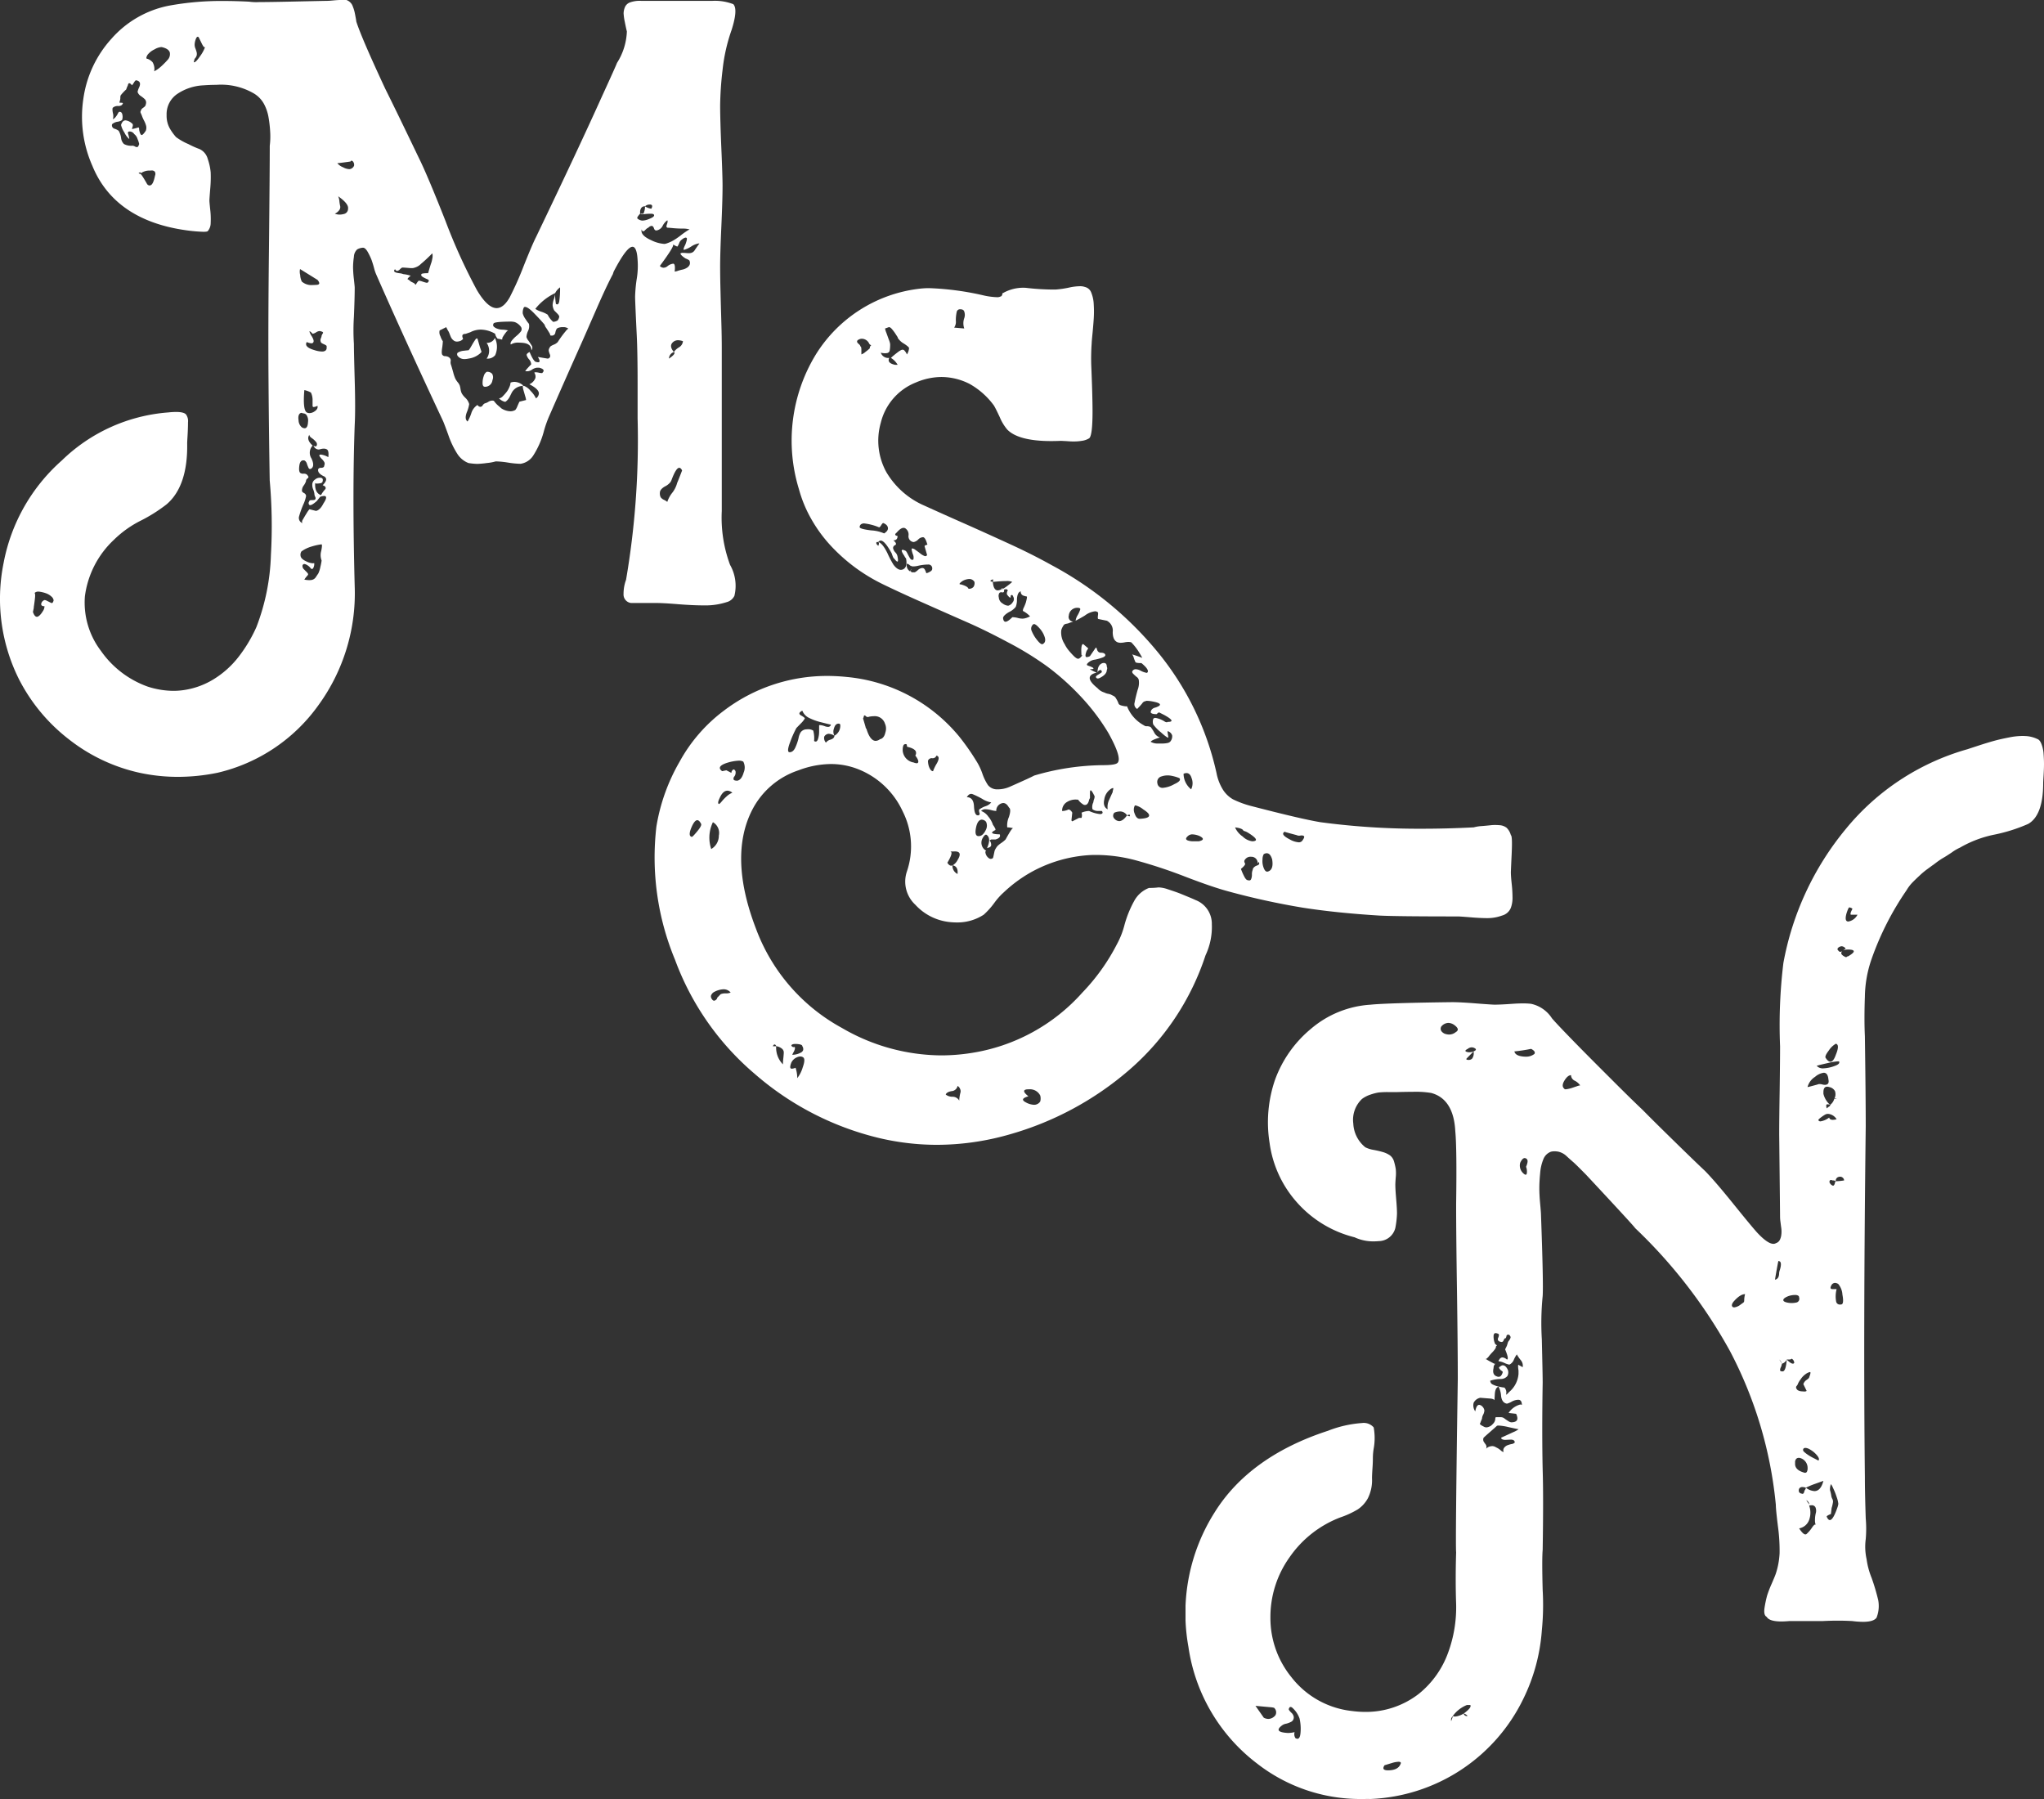
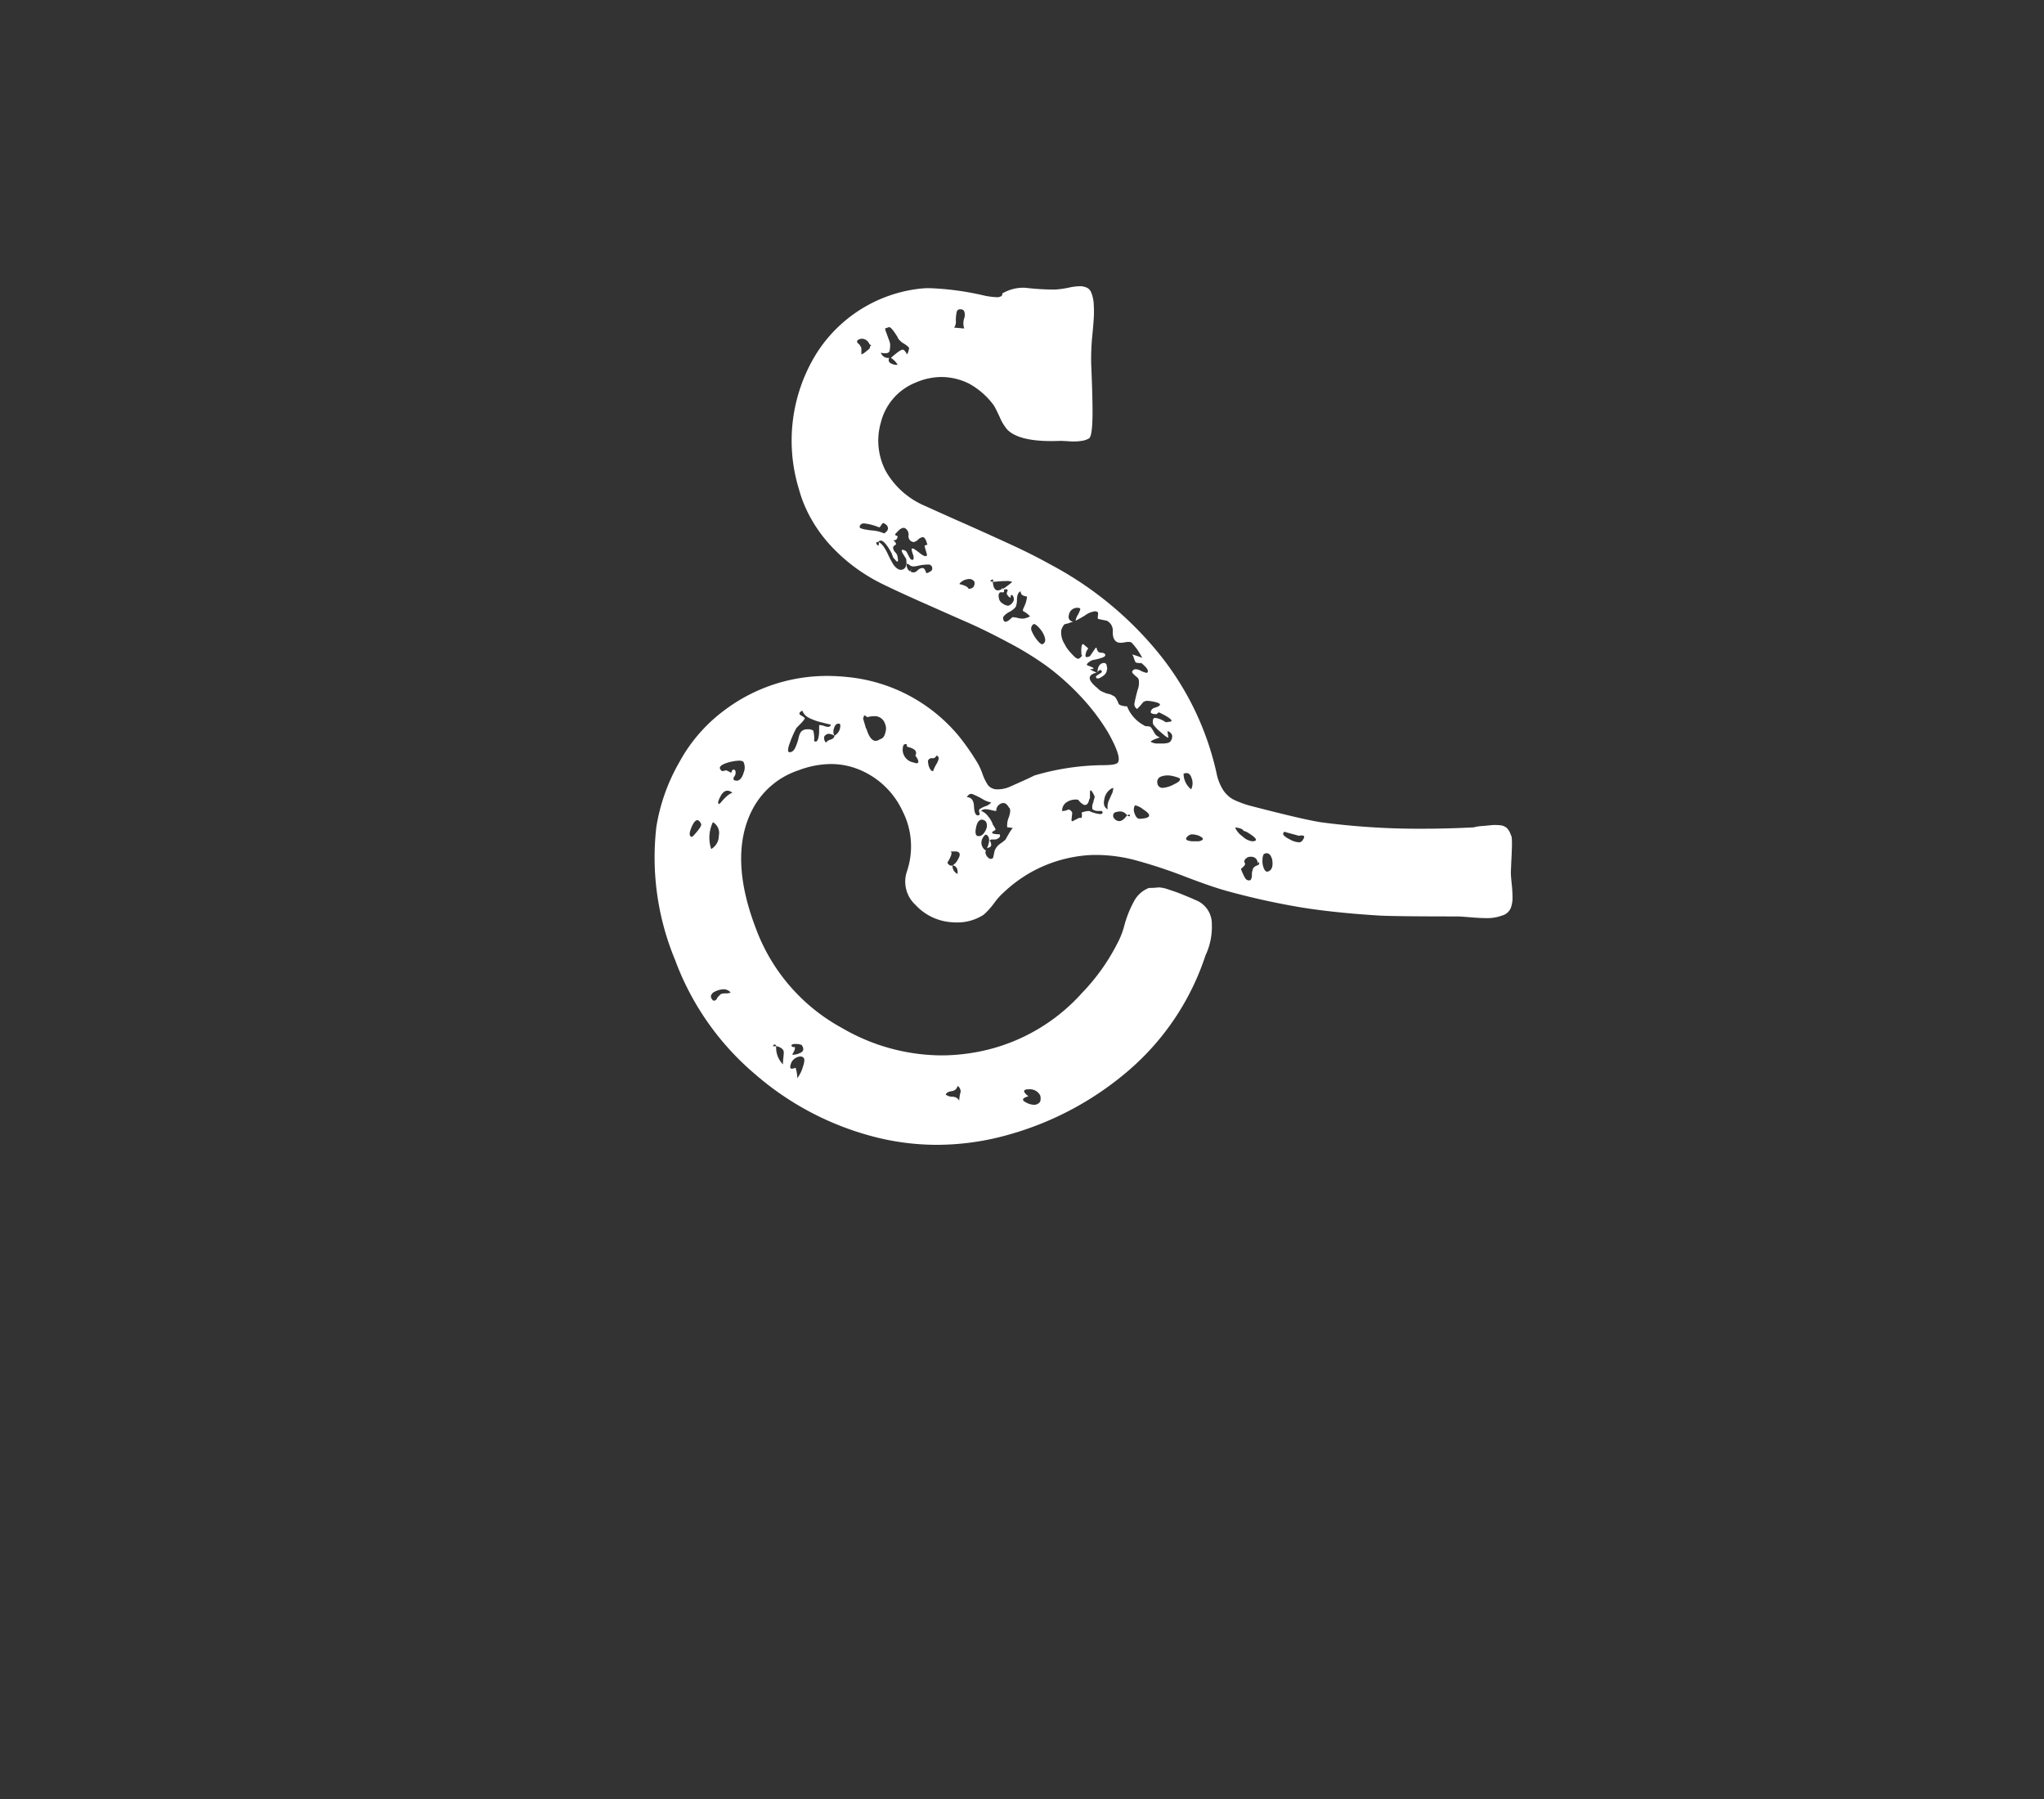
<svg xmlns="http://www.w3.org/2000/svg" width="169.318" height="149" viewBox="0 0 169.318 149">
  <rect x="0" y="0" width="169.318" height="149" fill="#333333" stroke="none" />
  <defs>
    <clipPath id="clip-path">
-       <path id="Clip_4" data-name="Clip 4" d="M0,0H71.114V88.045H0Z" fill="none" />
-     </clipPath>
+       </clipPath>
    <clipPath id="clip-path-2">
-       <path id="Clip_7" data-name="Clip 7" d="M0,0H60.955V64.341H0Z" fill="none" />
-     </clipPath>
+       </clipPath>
  </defs>
  <g id="Group_2" data-name="Group 2" transform="translate(-34 -12)">
    <g id="Group_9" data-name="Group 9" transform="translate(34 12)">
      <path id="Fill_1" data-name="Fill 1" d="M23.44,71.113a20.935,20.935,0,0,1-4.872-.58,24.29,24.29,0,0,1-10.237-5.3,22.683,22.683,0,0,1-6.6-9.454A22.069,22.069,0,0,1,.19,44.752a15.8,15.8,0,0,1,1.923-5.373A13.176,13.176,0,0,1,5.78,35.154a14.108,14.108,0,0,1,8.55-2.876,15.942,15.942,0,0,1,1.618.084,13.7,13.7,0,0,1,9.329,4.94,19.911,19.911,0,0,1,1.536,2.219,5.26,5.26,0,0,1,.384.859,4.143,4.143,0,0,0,.454.933.965.965,0,0,0,.8.357,2.468,2.468,0,0,0,1.012-.213c.326-.143.7-.311,1.119-.5s.717-.329.908-.43a20.64,20.64,0,0,1,5.66-.859c.752,0,1.164-.07,1.259-.213.23-.285-.028-1.1-.768-2.435A17.582,17.582,0,0,0,35.3,33.935,20.74,20.74,0,0,0,32.575,31.5,26.12,26.12,0,0,0,29.326,29.5c-1.234-.659-2.362-1.214-3.352-1.649s-2.167-.954-3.563-1.576c-1.358-.6-2.511-1.131-3.426-1.576a14.793,14.793,0,0,1-2.271-1.359,14.658,14.658,0,0,1-2.027-1.792,11.747,11.747,0,0,1-1.64-2.219A10.547,10.547,0,0,1,12,16.819a13.694,13.694,0,0,1,1.4-11.17A11.69,11.69,0,0,1,21.99.206,6.448,6.448,0,0,1,22.8.16,23.609,23.609,0,0,1,27.37.779a5.919,5.919,0,0,0,1.013.129A.6.6,0,0,0,28.7.849c.048,0,.1-.051.14-.143,0-.1.022-.143.07-.143A3.4,3.4,0,0,1,30.559.125q.117,0,.236.008A20.114,20.114,0,0,0,33.24.276,8.025,8.025,0,0,0,34.428.1a4.512,4.512,0,0,1,.838-.1,1.159,1.159,0,0,1,.421.063.735.735,0,0,1,.524.463,2.911,2.911,0,0,1,.207,1,9.025,9.025,0,0,1,0,1.146c-.019.319-.051.695-.1,1.219-.049.488-.07.734-.07.823a18.063,18.063,0,0,0-.034,1.9q.032.75.07,1.9c.023.817.034,1.409.034,1.862,0,1.329-.094,2.075-.28,2.219a1.539,1.539,0,0,1-.628.213,3.763,3.763,0,0,1-.637.049c-.118,0-.244,0-.375-.012-.395-.024-.642-.037-.735-.037-.265.012-.524.017-.769.017-1.8,0-3.02-.319-3.635-.947a3.894,3.894,0,0,1-.628-1.039c-.245-.521-.4-.829-.488-.966a6.327,6.327,0,0,0-2.027-1.792,5.193,5.193,0,0,0-2.31-.563,5.439,5.439,0,0,0-2.128.457,4.811,4.811,0,0,0-2.9,3.331,5.412,5.412,0,0,0,.454,4.081,6.784,6.784,0,0,0,3.179,2.795c.96.436,2.119.956,3.353,1.5,1.366.607,2.671,1.2,3.88,1.755,1.18.546,2.3,1.112,3.319,1.682a29.15,29.15,0,0,1,8.768,7.2,23.955,23.955,0,0,1,4.855,9.99,4.055,4.055,0,0,0,.561,1.432,2.406,2.406,0,0,0,.8.753,7.941,7.941,0,0,0,1.432.536c2.788.726,4.685,1.171,5.8,1.359a61.352,61.352,0,0,0,8.43.543c1.376,0,2.819-.038,4.288-.113a3.126,3.126,0,0,1,.664-.107c.3-.024.559-.049.768-.073a3.306,3.306,0,0,1,.332-.016c.116,0,.239.005.366.016a1.057,1.057,0,0,1,.594.216,1.346,1.346,0,0,1,.35.61c.091.045.113.549.067,1.539-.044.932-.067,1.489-.067,1.539,0,.2.023.52.067.933a10.919,10.919,0,0,1,.07,1.146,2.4,2.4,0,0,1-.137.856,1.076,1.076,0,0,1-.735.646,3.491,3.491,0,0,1-1.189.213c-.419,0-.9-.024-1.432-.07-.592-.048-.915-.07-1.048-.07-3.432,0-5.618-.025-6.5-.073-2.341-.144-4.456-.361-6.287-.646a61.122,61.122,0,0,1-6.22-1.359c-.883-.237-2.082-.647-3.563-1.216a41.164,41.164,0,0,0-4.124-1.362,12.778,12.778,0,0,0-3.263-.438q-.221,0-.44.008a11.373,11.373,0,0,0-4.962,1.432,11.49,11.49,0,0,0-2.234,1.649,5.46,5.46,0,0,0-.8.893,6.215,6.215,0,0,1-.872.969,3.992,3.992,0,0,1-2.238.64,5.532,5.532,0,0,1-.593-.033,4.478,4.478,0,0,1-2.831-1.432,2.613,2.613,0,0,1-.7-2.755,6.433,6.433,0,0,0-.347-4.977,6.812,6.812,0,0,0-3.636-3.474,6.129,6.129,0,0,0-2.31-.449,7.716,7.716,0,0,0-2.685.519,6.662,6.662,0,0,0-3.807,3.224C6.811,45.883,6.9,49.209,8.434,53.2a15.49,15.49,0,0,0,7.129,8.235,16.507,16.507,0,0,0,8.208,2.27,16.2,16.2,0,0,0,2.483-.195A15.478,15.478,0,0,0,35.477,58.5a16.842,16.842,0,0,0,2.865-4.011,6.885,6.885,0,0,0,.628-1.609,9.048,9.048,0,0,1,.8-1.969A2.345,2.345,0,0,1,41,49.835a5.466,5.466,0,0,0,.735-.037.645.645,0,0,1,.085-.005,2.61,2.61,0,0,1,.72.148c.381.125.655.219.838.286s.454.18.8.323c.431.176.617.264.664.286A2.1,2.1,0,0,1,46.2,52.843a5.517,5.517,0,0,1-.524,2.578,21.335,21.335,0,0,1-6.358,9.524,25.939,25.939,0,0,1-9.853,5.3A21.95,21.95,0,0,1,23.44,71.113Zm7.606-4.6q-.087,0-.18.008c-.124.019-.195.058-.211.117-.026.1.089.247.351.456-.283.079-.437.168-.447.263-.008.075.072.155.236.24a1.521,1.521,0,0,0,.668.2.6.6,0,0,0,.521-.271.927.927,0,0,0,0-.5.951.951,0,0,0-.937-.511Zm-5.91-.278v.006a.533.533,0,0,1-.49.424c-.279.049-.443.145-.488.286a.913.913,0,0,0,.558.18.624.624,0,0,1,.561.323,2.248,2.248,0,0,1,.034-.36,2.319,2.319,0,0,1,.07-.323.435.435,0,0,0-.034-.286A.468.468,0,0,0,25.136,66.235Zm-13.416-1.5v0a2.829,2.829,0,0,1,.139.856,2.685,2.685,0,0,0,.454-.9c.163-.459.174-.728.034-.823a.405.405,0,0,0-.236-.073.7.7,0,0,0-.288.073.908.908,0,0,0-.454.43c-.093.241-.116.393-.07.463a.122.122,0,0,0,.112.047.907.907,0,0,0,.305-.079ZM9.982,62.8c-.049,0-.1.049-.149.148h.278a1.971,1.971,0,0,0,.56,1.5,5.169,5.169,0,0,1,.037-.539c.023-.232.034-.375.034-.463a.405.405,0,0,0-.14-.286.929.929,0,0,0-.476-.214C10.078,62.848,10.03,62.8,9.982,62.8Zm1.668.212c.047.1,0,.264-.14.5l-.07.143.024,0a1.478,1.478,0,0,0,.677-.175.372.372,0,0,0,.206-.214.417.417,0,0,0-.069-.322c0-.1-.14-.156-.418-.18q-.084-.007-.154-.007c-.187,0-.3.039-.336.117,0,.046.047.1.14.143Zm-5.9-4.782a1.777,1.777,0,0,0-.735.2.56.56,0,0,0-.306.339.377.377,0,0,0,.1.3.2.2,0,0,0,.158.107.291.291,0,0,0,.192-.107.205.205,0,0,0,.07-.143l.07-.07.21-.216a.971.971,0,0,1,.418-.07A.95.95,0,0,0,6.34,58.5.743.743,0,0,0,5.747,58.231Zm43.7-10.975a.535.535,0,0,0-.488.216c-.094.094-.094.214,0,.357,0,.1-.115.237-.35.43a4.538,4.538,0,0,0,.244.573c.115.239.221.36.317.36a.394.394,0,0,0,.123.023.158.158,0,0,0,.155-.1.919.919,0,0,0,.07-.393.919.919,0,0,1,.07-.393c0-.1.069-.191.21-.286a.505.505,0,0,1,.21-.073h-.07c.095-.023.156-.061.178-.114a.192.192,0,0,0-.037-.172l-.07.143a.669.669,0,0,0-.07-.287A.506.506,0,0,0,49.45,47.257Zm-24.735.724v0a.743.743,0,0,0,.42.7c.045-.419-.091-.66-.407-.714a1.063,1.063,0,0,0,.407-.432c.167-.268.218-.463.152-.581-.052-.093-.178-.141-.376-.141q-.059,0-.127.006H24.5a.123.123,0,0,1,.117.056c.065.114-.045.409-.325.877.1.159.2.241.318.241a.278.278,0,0,0,.095-.018Zm26.041-1.02a.518.518,0,0,0-.257.082.872.872,0,0,0-.1.43,1.521,1.521,0,0,0,.1.716c.08.2.172.3.284.3a.215.215,0,0,0,.067-.011c.324-.1.441-.434.347-1-.1-.34-.246-.512-.44-.512ZM27.493,45.426c-.076,0-.162.083-.261.255a.761.761,0,0,0,.277,1.076l-.07.07a.683.683,0,0,0,.28.536.273.273,0,0,0,.168.066A.244.244,0,0,0,28,47.4c.046,0,.08-.047.1-.143s.049-.219.088-.409l.019-.091a1.59,1.59,0,0,1,.244-.4,2.377,2.377,0,0,1,.314-.25,2.173,2.173,0,0,0,.35-.286c.194-.348.325-.576.418-.716s.164-.213.21-.213a1.98,1.98,0,0,0-.491-.073,1.735,1.735,0,0,1,.14-.859c.14-.428.14-.692,0-.786-.136-.246-.294-.37-.468-.37a.456.456,0,0,0-.193.047.623.623,0,0,0-.387.61,1.846,1.846,0,0,1-.418-.073,2.111,2.111,0,0,0-.491-.07.457.457,0,0,0-.347.143,1.244,1.244,0,0,1,.594.463,1.973,1.973,0,0,1,.384.683,1.7,1.7,0,0,1,.21.357v.073c-.181.091-.28.165-.28.213s.058.085.174.107a2.291,2.291,0,0,0,.454.037.229.229,0,0,1,.015.2c-.042.095-.164.172-.362.23h-.35l-.14.073a.571.571,0,0,1,.132.421.242.242,0,0,1-.132.152l-.21.07c.233-.521.235-.881,0-1.073a.12.12,0,0,0-.087-.042ZM4.871,44.392h0a2.954,2.954,0,0,0-.14,2.222A1.275,1.275,0,0,0,5.362,45.5a1.027,1.027,0,0,0-.491-1.109Zm47.366.791-.009,0c-.081.049-.122.1-.122.164,0,.126.19.286.559.474a1.743,1.743,0,0,0,.728.235.343.343,0,0,0,.32-.162c.1-.142.148-.241.138-.306a.08.08,0,0,0-.034-.054.318.318,0,0,0-.176-.047.58.58,0,0,0-.1.01.552.552,0,0,1-.113.012.456.456,0,0,1-.2-.046l-.04-.011c-.353-.093-.606-.159-.761-.206a.873.873,0,0,1-.189-.063Zm-4.113-.362a1.765,1.765,0,0,0,.628.753,1.4,1.4,0,0,0,.809.4.488.488,0,0,0,.1-.01c.116-.014.181-.048.192-.1.025-.115-.2-.322-.68-.616a1.256,1.256,0,0,0-.35-.143C48.773,44.964,48.546,44.871,48.125,44.822ZM44.6,45.4a.516.516,0,0,0-.384.142c-.117.1-.165.185-.144.251.03.092.195.152.491.179h.561c.213-.048.322-.108.331-.181s-.076-.153-.261-.249A1.648,1.648,0,0,0,44.6,45.4ZM3.577,44.225c-.142,0-.295.177-.452.527-.165.368-.214.622-.146.755a.2.2,0,0,0,.146.1c.046,0,.2-.157.454-.466s.36-.512.314-.61C3.793,44.329,3.686,44.225,3.577,44.225Zm23.585-.046c-.235,0-.4.21-.491.643s-.047.67.14.716a.491.491,0,0,0,.084.007c.241,0,.448-.2.614-.58a.741.741,0,0,0-.009-.6.448.448,0,0,0-.338-.182Zm7.174-.836a.233.233,0,0,1,.126.047.557.557,0,0,1,.177.216l-.07.643.07.073.558-.287h.21a.7.7,0,0,0,0-.43,1.637,1.637,0,0,1,.628-.143,2.843,2.843,0,0,0,.907.258c.122,0,.193-.039.211-.115a.206.206,0,0,0-.07-.143h-.347a.754.754,0,0,1-.421-.143.82.82,0,0,1,.07-.573,1.092,1.092,0,0,1,.07-.286c.046-.144.046-.238,0-.286-.137-.28-.235-.422-.291-.422-.039,0-.059.069-.059.205v.43l-.07.143c-.046.243-.137.384-.277.43h-.14a1.355,1.355,0,0,1-.491-.43,1.538,1.538,0,0,0-.211-.015,1.342,1.342,0,0,0-.7.195.827.827,0,0,0-.418.753l.028,0a.969.969,0,0,0,.249-.034.864.864,0,0,0,.21-.073A.112.112,0,0,1,34.336,43.342Zm4.257.159a1.232,1.232,0,0,0-.462.1.348.348,0,0,0,0,.5.554.554,0,0,0,.392.2c.209,0,.43-.162.655-.481a.3.3,0,0,0,.227.078c.017-.052.019-.09,0-.111a.057.057,0,0,0-.05-.02.45.45,0,0,0-.176.058A.7.7,0,0,0,38.593,43.5Zm1.284-.5a.07.07,0,0,0-.069.035.764.764,0,0,0,0,.643c.094.285.236.43.421.43.475-.023.734-.1.771-.241s-.13-.313-.491-.545A1.613,1.613,0,0,0,39.877,43Zm-13.611-.956c-.133,0-.254.093-.362.275.369,0,.57.254.594.75s.127.753.314.753a.161.161,0,0,0,.137-.049.182.182,0,0,0,0-.164c-.045-.142-.045-.241,0-.286a2.127,2.127,0,0,1,.488-.253.994.994,0,0,0,.491-.32,1.928,1.928,0,0,1-.735-.286,6.806,6.806,0,0,0-.8-.393.343.343,0,0,0-.125-.025Zm11.74-.485a.574.574,0,0,0-.225.114,1.239,1.239,0,0,0-.488.826c-.094.4,0,.68.28.823a1.366,1.366,0,0,1,.14-.823c.169-.383.255-.563.277-.61v-.073c.046-.144.058-.226.037-.25A.03.03,0,0,0,38.006,41.556Zm-31.94.223v0c-.241,0-.454.2-.633.6-.142.29-.165.454-.07.5.046,0,.128-.073.244-.216a3.667,3.667,0,0,1,.418-.43,1.45,1.45,0,0,1,.457-.286.689.689,0,0,0-.415-.174ZM44.1,40.323a.612.612,0,0,0-.242.058,1.681,1.681,0,0,0,.628,1.289,1.146,1.146,0,0,0,.037-.93C44.441,40.464,44.3,40.323,44.1,40.323Zm-1.566.193a1.541,1.541,0,0,0-.493.081.47.47,0,0,0-.35.573.422.422,0,0,0,.457.376,2.276,2.276,0,0,0,.942-.306c.29-.13.448-.252.469-.362a.152.152,0,0,0-.049-.138,3.227,3.227,0,0,0-.594-.18,1.707,1.707,0,0,0-.382-.045Zm-35.92-.492h0a.256.256,0,0,1,.139.25.53.53,0,0,1-.1.323.275.275,0,0,0-.07.25c.021.072.124.107.314.107.232-.046.408-.274.524-.68a1.053,1.053,0,0,0-.034-.9.719.719,0,0,0-.371-.08,3.9,3.9,0,0,0-1.1.224c-.294.11-.451.23-.469.356-.013.093.051.19.188.291l.35-.073.421.216v-.073C6.456,40.1,6.525,40.025,6.617,40.025Zm16.772-1.146h0a.324.324,0,0,1-.35.213.324.324,0,0,0-.35.216,1.632,1.632,0,0,0,.037.323,1.091,1.091,0,0,0,.14.357c.071.121.151.18.244.18a3.4,3.4,0,0,1,.314-.646c.135-.245.179-.423.13-.529A.214.214,0,0,0,23.389,38.879Zm-2.543-.955a.387.387,0,0,0-.115.022c-.091.048-.137.218-.137.5a1.08,1.08,0,0,0,.908,1,.7.7,0,0,0,.247.063.122.122,0,0,0,.137-.1c.021-.119-.062-.3-.247-.536a.374.374,0,0,0,.041-.342c-.071-.16-.3-.286-.668-.374-.046,0-.07-.05-.07-.143A.085.085,0,0,0,20.846,37.924Zm-8.569-2.769c-.157.081-.237.159-.238.232,0,.056.044.11.135.161.259.147.314.217.314.25a1.718,1.718,0,0,1-.314.4l-.384.393a8.678,8.678,0,0,0-.524,1.183c-.159.415-.2.676-.136.775a.113.113,0,0,0,.1.048c.186,0,.339-.121.457-.36a4.123,4.123,0,0,0,.277-.786,1.452,1.452,0,0,1,.177-.5.609.609,0,0,1,.488-.25,1.283,1.283,0,0,1,.134-.007.734.734,0,0,1,.423.114,2.514,2.514,0,0,1,.07.859.235.235,0,0,0,.129.049c.078,0,.141-.065.188-.192a2.04,2.04,0,0,0,.1-.68V36.37a.117.117,0,0,1,.082-.022,1.463,1.463,0,0,1,.405.1.759.759,0,0,0,.242.049.234.234,0,0,0,.249-.192c-.05,0-.31-.062-.768-.18a4.658,4.658,0,0,1-1.085-.393A1.115,1.115,0,0,1,12.277,35.154ZM36.1,31.713l0,0-.007.005a2.908,2.908,0,0,0,.569.282c-.34.082-.532.209-.57.382-.05.225.166.53.64.908a1.2,1.2,0,0,0,.558.357,1.185,1.185,0,0,0,.314.11,1.031,1.031,0,0,1,.244.07l.058.03c.041.022.091.047.153.077a.467.467,0,0,1,.21.216,2.005,2.005,0,0,1,.21.43c.046.1.228.167.558.213h.14a3.048,3.048,0,0,0,1.4,1.576.328.328,0,0,0,.244.073.7.7,0,0,1,.314.07,3.307,3.307,0,0,1,.28.43.817.817,0,0,0,.488.43c-.455.14-.721.262-.768.36a1.122,1.122,0,0,0,.488.143h.454a2.085,2.085,0,0,0,.421-.037.466.466,0,0,0,.244-.107.664.664,0,0,0,.171-.526.536.536,0,0,0-.311-.333c-.015-.016-.028-.024-.038-.024s-.029.031-.029.095l.067.43a.032.032,0,0,1-.025.009c-.077,0-.279-.148-.6-.439a3.565,3.565,0,0,1-.628-.643.715.715,0,0,1,0-.466.181.181,0,0,1,.163-.079.4.4,0,0,1,.081.009,2.291,2.291,0,0,1,.35.107,2.354,2.354,0,0,1,.347.18.358.358,0,0,0,.171.063.1.1,0,0,0,.076-.029c.2,0,.307-.03.321-.087.023-.091-.173-.25-.6-.486-.189-.094-.326-.165-.421-.213-.045,0-.114.047-.21.143-.284,0-.443-.047-.488-.143a.341.341,0,0,1,.1-.25.507.507,0,0,1,.247-.143,1.307,1.307,0,0,0,.277-.11c.093-.045.14-.093.14-.143,0-.094-.182-.176-.558-.25a3.063,3.063,0,0,0-.5-.064.2.2,0,0,0-.131.027.375.375,0,0,0-.277.18c-.094.118-.235.275-.421.466a.449.449,0,0,1-.21-.536c.046-.264.129-.613.247-1.039a1.645,1.645,0,0,0,.1-.789.386.386,0,0,0-.174-.283,3.251,3.251,0,0,1-.28-.253.289.289,0,0,1-.1-.18.3.3,0,0,1,.3-.209.9.9,0,0,1,.366.1,1.7,1.7,0,0,0,.541.2A.071.071,0,0,0,40.856,32a.165.165,0,0,0,.048-.129c-.008-.151-.188-.372-.536-.657-.28,0-.445-.025-.491-.073a2.906,2.906,0,0,1-.14-.357.8.8,0,0,0-.137-.29c.386.117.636.205.838.29-.044-.087-.119-.221-.247-.43a4.507,4.507,0,0,0-.347-.5c-.1-.13-.211-.25-.314-.357a.752.752,0,0,0-.245-.037,1.575,1.575,0,0,0-.316.037,1.64,1.64,0,0,1-.313.034.793.793,0,0,1-.245-.034c-.279-.1-.421-.386-.421-.859a.911.911,0,0,0-.488-.933l-.7-.143a.032.032,0,0,1-.025-.012c-.027-.03-.031-.123-.011-.275s.016-.245-.011-.276a.029.029,0,0,0-.023-.011.341.341,0,0,0-.212-.064,1.739,1.739,0,0,0-.837.351c-.233.142-.492.287-.768.43a1.174,1.174,0,0,1,.174-.466,2.417,2.417,0,0,0,.21-.463.094.094,0,0,0-.015-.083c-.033-.041-.109-.06-.232-.06a.7.7,0,0,0-.7.643.387.387,0,0,0,.35.5.555.555,0,0,1-.21.07,1.116,1.116,0,0,1-.314.107.491.491,0,0,0-.21.073.881.881,0,0,0-.1.143,1.267,1.267,0,0,0-.14.323,1.763,1.763,0,0,0,.277,1.146,2.582,2.582,0,0,0,.317.5c.125.154.265.311.418.466s.291.25.384.25.21-.094.35-.286h-.07c-.037-.506-.012-.807.073-.9a.09.09,0,0,1,.068-.031l.418.357-.137.216c-.092.25-.114.4-.067.471a.091.091,0,0,0,.08.037.233.233,0,0,0,.058-.008.52.52,0,0,0,.207-.073l.491-.716.07.073c.045.239.162.36.347.36s.3.046.35.14a.116.116,0,0,1,.006.1c-.023.057-.093.108-.216.156a3.958,3.958,0,0,1-.628.177.988.988,0,0,0-.421.146c-.179.122-.261.212-.25.276.006.036.043.063.11.08.283.1.421.168.421.213.012.013.016.024.012.034-.011.026-.086.04-.222.04H36.1ZM14.483,37.068a.454.454,0,0,0-.389.235.563.563,0,0,0,.14.5.65.65,0,0,1,.384-.25c.21-.07.317-.179.317-.323a.935.935,0,0,0,.488-.859.126.126,0,0,0-.14-.143c-.184,0-.314.133-.384.4a.733.733,0,0,0,.037.606.887.887,0,0,0-.452-.162Zm2.965-1.521a.1.1,0,0,0-.069.037.559.559,0,0,1-.07.213l.21.716a.2.2,0,0,0,.07.143c.2.661.458.995.761,1a.623.623,0,0,0,.357-.136c.232-.046.384-.238.454-.573a.986.986,0,0,0-.037-.716.882.882,0,0,0-.913-.619,2.074,2.074,0,0,0-.413.046.207.207,0,0,1-.1.024.263.263,0,0,1-.185-.095A.1.1,0,0,0,17.448,35.547ZM31.47,27.982a.107.107,0,0,0-.047.01.453.453,0,0,0-.14.573,2.992,2.992,0,0,0,.454.753c.177.221.315.333.409.333a.1.1,0,0,0,.045-.01c.189-.1.247-.275.177-.539a1.991,1.991,0,0,0-.454-.786C31.713,28.091,31.568,27.982,31.47,27.982Zm-1.1-2.711c-.187.049-.289.26-.314.646a1.637,1.637,0,0,1-.1.643,1.614,1.614,0,0,1-.561.43c-.324.191-.488.36-.488.5.022.2.091.3.206.3s.317-.127.562-.378a1.934,1.934,0,0,1,.488.073,1.442,1.442,0,0,0,.34.046.881.881,0,0,0,.15-.012,1.675,1.675,0,0,0,.488-.177,2.158,2.158,0,0,0-.558-.43.028.028,0,0,1-.024-.012c-.019-.026-.011-.095.024-.2a4.018,4.018,0,0,0,.21-.5c.082-.3.109-.462.083-.5a1.623,1.623,0,0,1-.293-.077.332.332,0,0,1-.21-.36Zm-1.606.073a.206.206,0,0,0-.165.066.46.46,0,0,0-.045.364.614.614,0,0,0,.314.5.867.867,0,0,0,.438.185.256.256,0,0,0,.053-.005.63.63,0,0,0,.35-.286.394.394,0,0,0,.034-.466c-.027-.086-.064-.129-.108-.129a.156.156,0,0,0-.1.059v.143a.045.045,0,0,1-.033.013c-.052,0-.138-.079-.248-.23-.045-.045-.045-.144,0-.286a.1.1,0,0,0,.037-.069.1.1,0,0,0-.037-.074.141.141,0,0,0-.1-.034.589.589,0,0,0-.174.034.228.228,0,0,1-.012.19.123.123,0,0,1-.1.04A.412.412,0,0,1,28.769,25.344Zm-.683-1.068c-.187.056-.224.1-.222.127s.071.065.2.088c.036.462.172.7.408.7a.717.717,0,0,0,.353-.123.192.192,0,0,0,.061.029c.011,0,.017-.009.018-.028h-.061l-.019,0,0,0c-.014,0-.019-.007-.021-.013s.009-.032.038-.059l.065.065a3.464,3.464,0,0,0,.414-.284c.182-.14.3-.239.35-.286a1.071,1.071,0,0,0-.507-.073c-.264,0-.629.024-1.084.072ZM26.1,24.249a1.256,1.256,0,0,0-.548.162c-.178.124-.262.208-.249.251.008.024.044.036.112.036.372.1.583.218.628.36a.511.511,0,0,0,.4-.138.541.541,0,0,0,.092-.435A.487.487,0,0,0,26.1,24.249Zm-3.9-.911a.234.234,0,0,1,.21.107,1.414,1.414,0,0,1,.137.323.824.824,0,0,0,.28-.11c.142-.071.21-.153.21-.25a.313.313,0,0,0-.35-.357,3.909,3.909,0,0,0-.838.107,1.764,1.764,0,0,1-.357.046.363.363,0,0,1-.271-.082l.017.057a.488.488,0,0,0-.3-.2.587.587,0,0,0,.28.646.828.828,0,0,0,.059-.213.191.191,0,0,1,.011.07.139.139,0,0,0,.07.213h.21c.047,0,.14-.061.277-.18A.615.615,0,0,1,22.2,23.338ZM18.6,21.2c.222.072.469.381.732.92a8.694,8.694,0,0,0,.488.933c.213.289.421.436.62.436a.437.437,0,0,0,.185-.042c.256-.119.338-.42.244-.9a.808.808,0,0,1-.14-.213c-.171-.248-.242-.406-.208-.47a.073.073,0,0,1,.071-.033.514.514,0,0,1,.207.073c.047,0,.109.074.177.213.079.161.147.289.21.393s.122.152.2.152a.187.187,0,0,0,.046-.006.078.078,0,0,0,.05-.04.668.668,0,0,0-.05-.426c-.1-.29-.118-.442-.07-.466a.07.07,0,0,1,.033-.007.528.528,0,0,1,.244.114c.144.1.27.194.387.286a1.364,1.364,0,0,0,.347.216.274.274,0,0,0,.1.024.148.148,0,0,0,.139-.1l-.207-.716c0-.046.047-.083.137-.107.055-.014.086-.033.092-.055s0-.033-.022-.051c-.09-.33-.2-.511-.314-.539a.262.262,0,0,0-.048,0,.6.6,0,0,0-.37.184.714.714,0,0,1-.384.216.476.476,0,0,1-.421-.539.616.616,0,0,0-.28-.606.285.285,0,0,0-.13-.031c-.159,0-.35.131-.568.388-.093.072-.134.132-.123.18s.076.084.193.107c0,.243-.116.36-.35.36.157.129.226.225.219.3a.127.127,0,0,1-.079.1.244.244,0,0,0-.14.323.687.687,0,0,0,.177.286.633.633,0,0,1,.174.357c.046.243.046.372,0,.393h0c-.049,0-.118-.03-.279-.25-.047,0-.115-.142-.207-.43-.38-.7-.686-1.06-.91-1.06a.254.254,0,0,0-.206.127.154.154,0,0,0-.054-.009.365.365,0,0,0-.086.012c-.049.1,0,.2.149.3.056-.143.064-.237.02-.28Zm-1.2-1.554-.056,0c-.21.027-.317.136-.317.323.045.1.354.179.945.253a3.088,3.088,0,0,1,1.082.25c.232-.141.338-.3.314-.466s-.15-.3-.384-.393c-.045,0-.1.059-.174.18s-.128.177-.174.177A4.5,4.5,0,0,0,17.4,19.645ZM18.778,5.506a.644.644,0,0,0,.7.43.333.333,0,0,0-.023.3c.061.124.233.217.511.275h.21a1.613,1.613,0,0,0-.558-.573,2.787,2.787,0,0,1,.244-.216l.032-.027c.1-.084.2-.16.281-.223a1.665,1.665,0,0,1,.28-.18.293.293,0,0,1,.13-.034.206.206,0,0,1,.114.034,1,1,0,0,1,.244.36,1.131,1.131,0,0,0,.177-.539c-.024-.07-.166-.19-.421-.357a1.389,1.389,0,0,1-.454-.393.218.218,0,0,1-.07-.143l-.16-.245-.05-.078a3.76,3.76,0,0,0-.244-.323c-.1-.122-.183-.184-.251-.184a.1.1,0,0,0-.029,0l-.1.037-.209.073a1.563,1.563,0,0,0,.107.357l.088.244c.04.11.079.22.119.329a1.572,1.572,0,0,1,.107.36,2.907,2.907,0,0,1-.037.536.262.262,0,0,1-.244.213.88.88,0,0,1-.15.012A1.407,1.407,0,0,1,18.778,5.506Zm-1.56-1.157a.69.69,0,0,0-.119.011c-.171.05-.267.114-.283.191s.034.149.142.239A.4.4,0,0,1,17.1,5c.045,0,.07.1.07.287v.36a1.058,1.058,0,0,0,.35-.216,3.724,3.724,0,0,0,.347-.286.3.3,0,0,1,.07-.213c.017,0,.029,0,.033-.012s-.006-.032-.033-.061c-.047,0-.092-.047-.137-.143A.689.689,0,0,0,17.218,4.349ZM25.354,1.91a.271.271,0,0,0-.289.228,3.155,3.155,0,0,0-.07.716.839.839,0,0,1-.14.573l.838.073a1.27,1.27,0,0,1,0-.859.819.819,0,0,0-.024-.6.276.276,0,0,0-.186-.12A.629.629,0,0,0,25.354,1.91Zm11.4,30.58a.16.16,0,0,1-.159-.128c0-.049.06-.111.174-.18l.076-.048c.083-.052.151-.095.2-.132a.088.088,0,0,0,.044-.064.214.214,0,0,0-.081-.152.275.275,0,0,0-.277.216c0-.436.139-.692.418-.786a.531.531,0,0,1,.108-.012c.161,0,.242.1.242.3a.312.312,0,0,1,0,.283c0,.239-.189.457-.561.646A.426.426,0,0,1,36.754,32.49Z" transform="translate(54.184 23.706)" fill="#fff" />
      <g id="Group_5" data-name="Group 5" transform="translate(98.205 60.955)">
        <path id="Clip_4-2" data-name="Clip 4" d="M0,0H71.114V88.045H0Z" fill="none" />
        <g id="Group_5-2" data-name="Group 5" clip-path="url(#clip-path)">
-           <path id="Fill_3" data-name="Fill 3" d="M14.555,88.045a13.907,13.907,0,0,1-8.628-2.935,14.765,14.765,0,0,1-5.69-9.667A15.6,15.6,0,0,1,2.411,64.3c1.919-3.078,5.076-5.349,9.381-6.751a9.54,9.54,0,0,1,2.824-.643,1.085,1.085,0,0,1,.967.362,4.89,4.89,0,0,1,0,1.759,5.039,5.039,0,0,0-.067.808c0,.258-.012.553-.037.878-.023.353-.034.6-.034.774A3.335,3.335,0,0,1,15.1,63.14a2.62,2.62,0,0,1-.829.914,7.391,7.391,0,0,1-1.448.667,9.007,9.007,0,0,0-4.206,3.3,8.5,8.5,0,0,0-1.588,4.992A7.751,7.751,0,0,0,8.756,77.94a7.358,7.358,0,0,0,5,2.813,8.668,8.668,0,0,0,1.148.079,7.156,7.156,0,0,0,4.405-1.487A7.759,7.759,0,0,0,21.758,75.9a10.861,10.861,0,0,0,.655-4.008c-.046-1.306-.046-2.749,0-4.288-.045-.325,0-5.15.137-14.343,0-1.75-.023-4.222-.067-7.348-.046-3.019-.07-5.486-.07-7.135.045-3.069.022-5.1-.07-6.047-.091-1.771-.764-2.836-2-3.164a7.847,7.847,0,0,0-1.519-.093c-.374,0-.814.008-1.309.022h-.689a6.8,6.8,0,0,0-.863.037,4.193,4.193,0,0,0-.655.174,2.4,2.4,0,0,0-.689.354,2.373,2.373,0,0,0-.725,2.039,2.672,2.672,0,0,0,1,1.969,2.339,2.339,0,0,0,.655.21c.252.046.507.1.759.174a2.041,2.041,0,0,1,.622.283.975.975,0,0,1,.344.527,4.769,4.769,0,0,1,.137.6,3.306,3.306,0,0,1,0,.7c-.03.382-.034.547-.034.6,0,.243.023.643.067,1.158.047.557.07.959.07,1.231a7.385,7.385,0,0,1-.137,1.195A1.432,1.432,0,0,1,16,41.839c-.145.014-.29.021-.43.021A3.664,3.664,0,0,1,14,41.522a9.4,9.4,0,0,1-4.828-2.953,9.251,9.251,0,0,1-2.21-4.852,10.828,10.828,0,0,1,.448-5.236,9.84,9.84,0,0,1,2.968-4.218,8.386,8.386,0,0,1,4.931-2.005c.887-.093,3.225-.166,6.76-.21.482,0,1.166.036,2.033.107.844.066,1.385.1,1.484.1.343,0,.856-.024,1.484-.07.33-.023.629-.034.887-.034a5.532,5.532,0,0,1,.665.034,2.735,2.735,0,0,1,1.725,1.195c.308.364,1.075,1.169,2.414,2.533.266.27,1.03,1.043,2.38,2.389,1.148,1.151,2.064,2.05,2.725,2.673.47.481,1.258,1.263,2.481,2.46,1.147,1.123,2.052,2,2.691,2.6.546.558,1.28,1.409,2.243,2.6s1.625,2,2.033,2.46c.591.643,1.055.969,1.38.969a.407.407,0,0,0,.208-.054.551.551,0,0,0,.311-.247,1.233,1.233,0,0,0,.137-.454,2.17,2.17,0,0,0,0-.527c-.017-.116-.033-.238-.049-.364l-.021-.163a3.412,3.412,0,0,1-.034-.424c0-.208-.02-2.068-.056-5.443v-.076l-.014-1.3c0-.8.012-2.014.037-3.621.023-1.736.034-2.909.034-3.691a42.59,42.59,0,0,1,.274-6.891A24.238,24.238,0,0,1,54.695,7.7,20.062,20.062,0,0,1,64.764,1.1c.137-.046.46-.152.966-.317.478-.156.908-.286,1.277-.387.323-.089.718-.178,1.24-.28A5.687,5.687,0,0,1,69.328,0q.118,0,.23.006a2.543,2.543,0,0,1,1,.247c.138.045.25.183.344.421a2.776,2.776,0,0,1,.174.811c.023.322.034.6.034.844s-.011.551-.034.948c-.025.378-.034.586-.034.634,0,1.772-.418,2.907-1.243,3.374a13.631,13.631,0,0,1-2.758.878,9.415,9.415,0,0,0-2.9,1.091,3.529,3.529,0,0,0-.655.384c-.388.258-.631.412-.722.457a6.566,6.566,0,0,0-.622.424l-.594.434-.128.094a6.126,6.126,0,0,0-.588.491c-.207.191-.411.386-.622.6a3.326,3.326,0,0,0-.482.634,24.108,24.108,0,0,0-2.9,5.7,9.837,9.837,0,0,0-.555,3.127c-.045,1.236-.045,2.337,0,3.27.047,3.434.07,5.871.07,7.452-.137,11.285-.161,21.054-.07,29.036,0,.869.023,2,.07,3.444a9.926,9.926,0,0,1,0,1.722,4.765,4.765,0,0,0,.07,1.652,6.412,6.412,0,0,0,.414,1.548,17.191,17.191,0,0,1,.552,1.862,2.65,2.65,0,0,1-.14,1.442c-.159.228-.535.344-1.12.344a7.106,7.106,0,0,1-.879-.063c-.39-.023-.8-.034-1.208-.034s-.841.012-1.276.034H50c-.236.021-.454.032-.646.032-.666,0-1.075-.129-1.216-.382-.184-.093-.241-.347-.174-.774a9.585,9.585,0,0,1,.207-.984,9.466,9.466,0,0,1,.381-.984c.191-.44.3-.707.344-.841a6.372,6.372,0,0,0,.311-1.688,14.77,14.77,0,0,0-.14-2.249c-.112-.905-.171-1.513-.171-1.759a34.321,34.321,0,0,0-3.794-12.724,41.9,41.9,0,0,0-7.863-10.195c-.009-.056-1.454-1.628-4.069-4.428-.5-.506-.883-.888-1.036-1.021s-.337-.293-.552-.491a1.472,1.472,0,0,0-.689-.387,1.711,1.711,0,0,0-.329-.034,1.208,1.208,0,0,0-.293.034,1.063,1.063,0,0,0-.622.6,3.754,3.754,0,0,0-.274,1.161c-.047.475-.07.9-.07,1.265s.023.792.07,1.3c.043.464.067.776.067.878.139,3.816.186,6.086.14,6.748a22.48,22.48,0,0,0-.07,3.587c.049,2.115.07,3.187.07,3.584-.046,2.754-.046,5.191,0,7.241.046,1.447.046,3.671,0,6.611-.046.513-.046,1.635,0,3.337a21.4,21.4,0,0,1-.07,3.34,15.319,15.319,0,0,1-1.551,5.7,14.734,14.734,0,0,1-12.657,8.259C15.057,88.039,14.8,88.045,14.555,88.045Zm3.092-3.084a2.113,2.113,0,0,0-.476.079l-.689.21c-.088.132-.114.236-.077.306s.159.115.351.115c.548,0,.9-.165,1.036-.491.041-.07.051-.124.03-.16S17.741,84.962,17.647,84.962ZM9.03,82.508v.005A.6.6,0,0,0,9.1,83a.33.33,0,0,0,.166.057c.131,0,.215-.138.248-.41a3.792,3.792,0,0,0-.07-1.265,2.137,2.137,0,0,0-.622-.914.224.224,0,0,0-.122-.047c-.071,0-.122.063-.153.187,0,.048.068.141.207.283a.576.576,0,0,1,.207.351.417.417,0,0,1-.174.387,1.726,1.726,0,0,1-.448.177.8.8,0,0,0-.344.14c-.217.161-.312.293-.282.393.039.132.3.212.764.237a2.281,2.281,0,0,0,.546-.069Zm14.279-2.249a2.655,2.655,0,0,0-1.173.914l.013.006a.382.382,0,0,0-.144.414c.024-.07.05-.14.075-.21s.05-.138.072-.2a.416.416,0,0,0,.17.033,1.581,1.581,0,0,0,.71-.248.279.279,0,0,0,.278.208c.013,0,.029,0,.033-.012s-.006-.031-.033-.058a.682.682,0,0,0-.268-.138c.458-.337.637-.566.545-.706Zm-17.518.07.689.984a.847.847,0,0,0,.381.1.767.767,0,0,0,.585-.312.492.492,0,0,0-.07-.564c0-.028-.053-.076-.414-.1l-.6-.055ZM51.417,63.285l0,0a2.363,2.363,0,0,0,.261.374.625.625,0,0,1,0,.073l-.024.008a1.746,1.746,0,0,1,0,1.19,1.077,1.077,0,0,1-.829.7c.219.332.389.5.522.5a.149.149,0,0,0,.1-.039,2.72,2.72,0,0,0,.448-.527c.115-.167.2-.251.257-.251a.059.059,0,0,1,.054.041,1.023,1.023,0,0,1-.067-.424,2.351,2.351,0,0,1,.067-.561.727.727,0,0,0-.034-.494.33.33,0,0,0-.331-.157,1.129,1.129,0,0,0-.166.014v-.067a.48.48,0,0,0-.222-.35c-.023-.021-.036-.031-.041-.031Zm2.037,1.156c-.231.094-.347.165-.347.21.079.192.167.29.262.29.184,0,.392-.348.637-1.064a1.278,1.278,0,0,0,.067-.28,2.312,2.312,0,0,0-.137-.561,5.653,5.653,0,0,0-.311-.774,1.166,1.166,0,0,0-.166-.295,1.178,1.178,0,0,0-.075.5,3.006,3.006,0,0,1,.1.421.8.8,0,0,0,.1.317.458.458,0,0,1,.034.317,3,3,0,0,1-.1.421l-.067.564ZM51.1,62.206a.3.3,0,0,0-.267.127.343.343,0,0,0-.013.288.3.3,0,0,0,.22.132.14.14,0,0,0,.065.018c.06,0,.108-.053.142-.159a.365.365,0,0,1,.07-.177.348.348,0,0,0,.07-.173,1.3,1.3,0,0,0,.705.282c.346,0,.6-.285.743-.847l-.024.008-.665.238a6.466,6.466,0,0,0-.759.317A.923.923,0,0,0,51.1,62.206Zm-.3-2.417c-.167,0-.271.1-.309.295v.21c0,.325.233.561.692.7a.358.358,0,0,0,.138.033.167.167,0,0,0,.155-.1.627.627,0,0,0,.052-.287A.851.851,0,0,0,50.9,59.8.545.545,0,0,0,50.794,59.788Zm.546-.823a.217.217,0,0,0-.163.063.19.19,0,0,0,.034.244,2.3,2.3,0,0,0,.311.247,3.435,3.435,0,0,0,.414.247l.07.036.411.211c.09-.093.045-.247-.137-.457a2.1,2.1,0,0,0-.622-.494A.749.749,0,0,0,51.34,58.965Zm-25.925-.15a.577.577,0,0,1,.241.07l.033.018c.075.04.131.07.174.089a2.182,2.182,0,0,1,.241.177.507.507,0,0,0,.241.14.37.37,0,0,1,.034-.35.646.646,0,0,1,.277-.213,2.034,2.034,0,0,1,.344-.1.452.452,0,0,0,.241-.107c.046-.046.023-.117-.067-.21a.511.511,0,0,0-.288-.047q-.111,0-.264.01-.072.005-.133.005a.6.6,0,0,1-.264-.045.144.144,0,0,1-.088-.134c.292-.131.543-.247.754-.344l.246-.113a1.925,1.925,0,0,0,.448-.247c-.049,0-.363-.065-.863-.177a4.344,4.344,0,0,0-.8-.123.322.322,0,0,0-.133.02c-.042.042-.2.185-.552.491-.3.259-.5.444-.552.494a.376.376,0,0,0,0,.317c.046.07.1.152.171.244a.371.371,0,0,1,.037.354.612.612,0,0,1,.274-.177A.964.964,0,0,1,25.415,58.815ZM24.321,55.4a.383.383,0,0,1,.232.108.576.576,0,0,1,.2.354.846.846,0,0,1-.1.35.836.836,0,0,0-.1.35,2.3,2.3,0,0,0-.14.354c-.023.012-.034.026-.034.043,0,.053.1.133.312.237a.449.449,0,0,0,.237.07.778.778,0,0,0,.522-.28.618.618,0,0,0,.207-.424c0-.093.023-.14.067-.14h.414a.466.466,0,0,1,.277.107c.088.067.189.136.308.21a.589.589,0,0,0,.244.107c.247,0,.408-.057.479-.17s.051-.3-.065-.534l-.622-.07a1.653,1.653,0,0,1,.966-.7c.091,0,.137.024.137.07,0-.278-.079-.432-.241-.457a.6.6,0,0,0-.079-.005,1.176,1.176,0,0,0-.509.145,1.661,1.661,0,0,1-.411.177c-.276-.046-.439-.259-.485-.634a1.969,1.969,0,0,0-.207-.771c-.181.045-.287.246-.311.6-.015.247-.026.42-.03.517-.027-.054-.118-.1-.277-.13l-.9-.07a.789.789,0,0,0-.547.41.845.845,0,0,0,.133.715C24.064,55.578,24.171,55.4,24.321,55.4Zm1.963-3.275c.152,0,.288.121.405.36a.616.616,0,0,1-.033.531.709.709,0,0,1-.553.243,2.842,2.842,0,0,0-.863.14.341.341,0,0,0,.207.317A2.14,2.14,0,0,0,26,53.9a3.348,3.348,0,0,0,.414.07.587.587,0,0,1,.137.561.03.03,0,0,0,.006.021h0c.029,0,.069-.032.127-.091l.137-.14a2.175,2.175,0,0,0,.759-1.475v-.283c-.041-.29-.045-.448-.015-.483l.362.2a.712.712,0,0,0-.174-.6,3.19,3.19,0,0,1-.311-.457,2.211,2.211,0,0,0-.241.421.745.745,0,0,1-.381.424,1.644,1.644,0,0,1-.411-.14,1.556,1.556,0,0,0-.485-.14.213.213,0,0,1,.07-.143.3.3,0,0,1,.258-.174.611.611,0,0,1,.363.174.066.066,0,0,0,.057-.029c.057-.085-.01-.358-.2-.812l.041-.086c.032-.065.065-.131.1-.2l.067-.21a.429.429,0,0,1,.1-.21.862.862,0,0,0,.137-.247c.024-.069-.009-.146-.1-.244a.321.321,0,0,0-.1-.021.134.134,0,0,0-.136.125c-.024.119-.058.177-.1.177s-.091.057-.137.174a.173.173,0,0,1-.167.128.323.323,0,0,1-.107-.021.263.263,0,0,1-.186-.119.234.234,0,0,1,.012-.2c.068-.158.08-.267.034-.317a.559.559,0,0,0-.239-.074c-.117,0-.176.084-.176.25a1.466,1.466,0,0,0,.14.667v0c.1.051.137.1.137.141h-.07a.476.476,0,0,1-.1.283,2.511,2.511,0,0,1-.241.28,3.191,3.191,0,0,0-.241.28.929.929,0,0,1-.207.213.613.613,0,0,1-.058.034.105.105,0,0,0-.035-.01c-.011.017-.007.021,0,.021a.088.088,0,0,0,.034-.012A1.1,1.1,0,0,1,25,51.68c.109.068.3.171.585.317h.07a.469.469,0,0,0-.14.35c-.091.374,0,.61.277.7a.376.376,0,0,0,.142.031c.154,0,.268-.129.339-.382,0-.048-.044-.093-.137-.143a.847.847,0,0,1-.171-.21.038.038,0,0,1,0-.031c.014-.044.1-.1.243-.18A.313.313,0,0,1,26.284,52.128ZM50.97,53.262h0a1.714,1.714,0,0,0-.241.387.527.527,0,0,1-.1.177c-.094.094-.072.208.067.35a.719.719,0,0,0,.381.107,1.721,1.721,0,0,0,.173.01.3.3,0,0,0,.2-.047l-.137-.28-.137-.28a.651.651,0,0,1,.274-.354c.139-.1.207-.165.207-.21.091-.233.125-.374.1-.421a.038.038,0,0,0-.038-.018.928.928,0,0,0-.34.159,1.571,1.571,0,0,0-.415.421Zm-1.787-1.616,0,0,.217.345a1.114,1.114,0,0,1-.083.285.549.549,0,0,0-.07.247c0,.071.07.107.207.107.182,0,.3-.33.344-.98.227.224.4.339.507.339a.132.132,0,0,0,.115-.063.412.412,0,0,0-.207-.35.283.283,0,0,1-.207.067H49.8a.625.625,0,0,1-.4.349A.889.889,0,0,0,49.183,51.646Zm-2.837-5.415c-.276,0-.6.213-.963.634-.14.189-.164.33-.07.421a.245.245,0,0,0,.141.041A1.05,1.05,0,0,0,46,47.075a2.125,2.125,0,0,0,.241-.177c.024-.021.037-.092.037-.21A2.032,2.032,0,0,1,46.347,46.231ZM53.8,45.3a.345.345,0,0,0-.283.163c-.083.141-.107.238-.075.294.022.038.07.057.145.057h.344a2.35,2.35,0,0,0-.034,1.055.31.31,0,0,0,.316.225.648.648,0,0,0,.132-.015c.136-.045.158-.317.067-.808a1.507,1.507,0,0,0-.344-.881A.525.525,0,0,0,53.8,45.3Zm-3.319,1a1.615,1.615,0,0,0-.655.14c-.206.094-.311.189-.311.283s.117.165.347.21a1.755,1.755,0,0,0,.343.034,1.79,1.79,0,0,0,.346-.034.316.316,0,0,0,.274-.421.174.174,0,0,0-.085-.16A.5.5,0,0,0,50.486,46.3Zm-1.378-2.81c-.09.446-.181.952-.277,1.545.227-.045.344-.233.344-.561a1.174,1.174,0,0,1,.07-.283c.093-.316.1-.528.026-.629A.191.191,0,0,0,49.108,43.491Zm4.361-6.715a.115.115,0,0,0-.085.034.2.2,0,0,0-.037.16.48.48,0,0,0,.244.263.116.116,0,0,0,.051.014c.066,0,.117-.074.156-.227a.208.208,0,0,1,.067-.14l.026,0a4.927,4.927,0,0,0,.666-.067.32.32,0,0,0-.14-.247.3.3,0,0,0-.188-.062.5.5,0,0,0-.157.028.323.323,0,0,0-.207.347.43.43,0,0,0-.274-.066A.286.286,0,0,0,53.469,36.776ZM28.092,34.96c-.122,0-.245.126-.366.375a.858.858,0,0,0,.207.844c.1.106.184.16.241.16a.083.083,0,0,0,.077-.058.443.443,0,0,0,.026-.172,1.009,1.009,0,0,0-.07-.424c.139-.331.162-.536.07-.631A.267.267,0,0,0,28.092,34.96ZM53.23,31.3a.675.675,0,0,0-.191.029,2.669,2.669,0,0,0-.381.247c-.16.115-.241.2-.241.244a.186.186,0,0,0,.183.1,1.58,1.58,0,0,0,.713-.314c.03.125.131.188.3.188a1.318,1.318,0,0,0,.317-.048A.915.915,0,0,0,53.23,31.3Zm-.055-.791a.149.149,0,0,0-.066.012c-.049.024-.049.134,0,.326A1.267,1.267,0,0,1,53.3,30.7c.073-.046.11-.094.11-.143h-.016a.927.927,0,0,0,.339-.494h.207a.274.274,0,0,0-.121-.037.114.114,0,0,0-.086.037.784.784,0,0,0,.06-.651.689.689,0,0,0-.474-.333.633.633,0,0,0-.175-.029c-.2,0-.306.151-.306.449v.14a1.78,1.78,0,0,0,.546.909A.682.682,0,0,0,53.176,30.508ZM31.931,28.094c-.184,0-.37.154-.552.457s-.182.528,0,.667a.038.038,0,0,0,.01.025.118.118,0,0,0,.082.021.686.686,0,0,0,.116-.012,2.571,2.571,0,0,0,.414-.1l.176-.06.239-.08a1.139,1.139,0,0,1,.274-.07,1.217,1.217,0,0,0-.448-.387A.519.519,0,0,1,31.931,28.094Zm20.935-.2a1.381,1.381,0,0,0-.722.34,1.422,1.422,0,0,0-.622.844c.057,0,.3-.066.826-.21a.367.367,0,0,1,.173-.037.956.956,0,0,1,.242.037.821.821,0,0,0,.2.027.351.351,0,0,0,.218-.064c.09-.069.113-.2.07-.387C53.22,28.079,53.092,27.894,52.866,27.894Zm1.178-.944a4.407,4.407,0,0,0-.763.123c-.525.118-.861.2-1,.247a.674.674,0,0,0,.551.21,3.022,3.022,0,0,0,.967-.21c.277-.1.39-.21.344-.35A.156.156,0,0,0,54.044,26.95Zm-.178-1.458a1.725,1.725,0,0,0-.585.564c-.256.333-.335.54-.241.631.133.2.26.294.378.294.165,0,.315-.193.448-.575.166-.4.213-.675.14-.813A.2.2,0,0,0,53.866,25.491Zm-30.022.642,0,.005c-.133.137-.252.257-.354.361l-.184.187c-.038.039-.053.071-.043.095s.073.049.18.049a.388.388,0,0,0,.3-.116.766.766,0,0,0,.113-.588c.126-.051.19-.1.192-.153s-.038-.084-.122-.128a.488.488,0,0,0-.222-.057.544.544,0,0,0-.33.127c-.137.069-.2.125-.191.172s.093.085.258.108A1.014,1.014,0,0,0,23.844,26.133Zm4.777-.218a13.565,13.565,0,0,1-1.381.21c.045.232.277.375.692.421a2.065,2.065,0,0,0,.242.015,1.1,1.1,0,0,0,.721-.225.177.177,0,0,0,.03-.147C28.9,26.1,28.8,26.006,28.621,25.915Zm-6.853-2.151a.789.789,0,0,0-.6.322c-.093.23,0,.42.274.564a1.108,1.108,0,0,0,.392.078.874.874,0,0,0,.574-.221.249.249,0,0,0,.143-.192c0-.105-.09-.229-.28-.369A.911.911,0,0,0,21.769,23.764ZM54.4,17.819l0,.005a.216.216,0,0,0-.084.179c.013.105.138.212.372.317a.138.138,0,0,0,.1-.034.133.133,0,0,1,.1-.037c.336-.2.488-.337.462-.431s-.2-.13-.532-.13a1.147,1.147,0,0,0-.344.07l.207-.14a.433.433,0,0,0-.33-.2.469.469,0,0,0-.292.126.156.156,0,0,0-.054.123c.005.052.046.1.124.158a.091.091,0,0,0,.087.056A.35.35,0,0,0,54.4,17.819ZM55,14.2a.072.072,0,0,0-.034.007c-.045.024-.109.165-.207.457-.093.318-.1.53-.025.632a.194.194,0,0,0,.166.072,1.038,1.038,0,0,0,.759-.564h-.552c-.047-.047-.023-.168.067-.35l.07-.143A.549.549,0,0,0,55,14.2Z" transform="translate(0.003 0)" fill="#fff" />
-         </g>
+           </g>
      </g>
      <g id="Group_8" data-name="Group 8">
        <path id="Clip_7-2" data-name="Clip 7" d="M0,0H60.955V64.341H0Z" fill="none" />
        <g id="Group_8-2" data-name="Group 8" clip-path="url(#clip-path-2)">
          <path id="Fill_6" data-name="Fill 6" d="M14.735,64.342A15.028,15.028,0,0,1,11.54,64a14.53,14.53,0,0,1-5.806-2.743,14.78,14.78,0,0,1-4.169-5.01A14.891,14.891,0,0,1,.3,46.609a15.032,15.032,0,0,1,4.818-8.47,14.17,14.17,0,0,1,8.814-3.98,6.293,6.293,0,0,1,.649-.039c.471,0,.758.083.853.246a.935.935,0,0,1,.137.616c0,.306-.011.654-.034,1.064-.024.391-.034.608-.034.652.046,2.368-.53,4.076-1.71,5.077a13.031,13.031,0,0,1-2.118,1.338,8.784,8.784,0,0,0-2.255,1.609,7.766,7.766,0,0,0-2.389,4.666,6.609,6.609,0,0,0,1.332,4.526,8.014,8.014,0,0,0,3.861,2.95,7.025,7.025,0,0,0,2.136.354,5.83,5.83,0,0,0,.732-.046,6.519,6.519,0,0,0,2.563-.89,7.726,7.726,0,0,0,2.085-1.853,11.923,11.923,0,0,0,1.5-2.5,18.037,18.037,0,0,0,1.2-5.97,42.143,42.143,0,0,0-.1-6.172c-.044-2.645-.078-5.416-.1-8.473s-.01-6.638.037-10.664c.047-4.636.067-7.2.067-8.576a6.379,6.379,0,0,0,.034-1.164,10.035,10.035,0,0,0-.137-1.2,3.614,3.614,0,0,0-.375-1.1,2.283,2.283,0,0,0-.82-.859,5.4,5.4,0,0,0-3.127-.724c-.326,0-.677.013-1.042.039a4.237,4.237,0,0,0-2.152.686A2.022,2.022,0,0,0,13.8,9.533,2.135,2.135,0,0,0,14.1,10.7a4.436,4.436,0,0,0,.478.652,4.893,4.893,0,0,0,1.027.582,7.248,7.248,0,0,0,.92.411,1.256,1.256,0,0,1,.683.823,4.668,4.668,0,0,1,.241,1.1,10.081,10.081,0,0,1-.034,1.338c-.05.624-.07.913-.07,1s.021.321.07.786a6.664,6.664,0,0,1,.034,1.1,1.017,1.017,0,0,1-.241.649c-.036.038-.155.057-.352.057a12.866,12.866,0,0,1-1.425-.124c-3.945-.546-6.565-2.347-7.787-5.352A10.026,10.026,0,0,1,6.9,8.2,9.3,9.3,0,0,1,9.217,3.224,8.531,8.531,0,0,1,13.932.482a23.88,23.88,0,0,1,4.634-.4c.654,0,1.348.019,2.061.056a4.312,4.312,0,0,0,.846.034c.538,0,1.346-.012,2.4-.034C25.942.093,27.07.07,27.12.07c.091,0,.26-.012.515-.037.271-.023.45-.034.579-.034h.478a.868.868,0,0,1,.479.411,3.3,3.3,0,0,1,.241.789c.066.335.1.536.1.582.278.88,1.083,2.75,2.392,5.556.641,1.287,1.531,3.118,2.8,5.763.464.934,1.2,2.676,2.188,5.178a47.045,47.045,0,0,0,2.6,5.727c.588,1,1.141,1.514,1.643,1.514.386,0,.752-.3,1.087-.895a26.487,26.487,0,0,0,1.161-2.606c.467-1.169.8-1.954,1.027-2.4,2.414-5.036,4.2-8.85,5.465-11.661.734-1.6,1.183-2.6,1.231-2.743a5.2,5.2,0,0,0,.82-2.609c-.048-.187-.107-.46-.171-.789a4.444,4.444,0,0,1-.1-.719,1.425,1.425,0,0,1,.1-.479.722.722,0,0,1,.411-.411,2.371,2.371,0,0,1,.92-.137h5.946a4.235,4.235,0,0,1,1.707.274c.272.272.227.987-.134,2.124A14.605,14.605,0,0,0,59.852,5.8a27.465,27.465,0,0,0-.2,2.95c0,.751.034,1.939.1,3.532.068,1.547.1,2.614.1,3.084,0,.8-.035,1.94-.1,3.4-.067,1.478-.1,2.6-.1,3.325,0,.614.012,1.361.034,2.161q.024,1.025.052,1.947l.015.558c.022.71.034,1.425.034,2.124V42.324a11.273,11.273,0,0,0,.686,4.459,3.505,3.505,0,0,1,.361,2.565.979.979,0,0,1-.635.52,5.7,5.7,0,0,1-1.81.274c-.659,0-1.406-.034-2.222-.1s-1.424-.1-1.844-.1H52.267a.708.708,0,0,1-.616-.756,3.3,3.3,0,0,1,.207-1.164,68.554,68.554,0,0,0,.957-13.376V31.76c0-1.708-.024-3.047-.07-3.98-.091-1.866-.137-2.951-.137-3.224a11.959,11.959,0,0,1,.137-1.472,6.52,6.52,0,0,0,.07-1.545c-.04-.73-.182-1.1-.422-1.1-.328,0-.854.693-1.562,2.06l-.067.207c-.366.686-.824,1.662-1.4,2.984l-.455,1.038q-.481,1.1-.673,1.534c-.922,2.06-1.816,4.079-2.731,6.172a9.162,9.162,0,0,0-.478,1.371,7.063,7.063,0,0,1-.856,1.923,1.507,1.507,0,0,1-1.058.686,7.409,7.409,0,0,1-1.027-.1,7.309,7.309,0,0,0-1.024-.1,4.053,4.053,0,0,1-.75.137,7.246,7.246,0,0,1-.786.07,5.552,5.552,0,0,1-.719-.07,1.916,1.916,0,0,1-.92-.753,7.215,7.215,0,0,1-.753-1.579c-.232-.637-.394-1.063-.445-1.167-2.2-4.692-4.061-8.776-5.535-12.139a3.313,3.313,0,0,1-.171-.515c-.063-.236-.132-.456-.2-.652a5.118,5.118,0,0,0-.308-.652c-.138-.251-.275-.378-.408-.378a1.1,1.1,0,0,0-.479.14.868.868,0,0,0-.274.616,6.193,6.193,0,0,0-.07.856,9.456,9.456,0,0,0,.07,1c.049.445.067.646.067.686,0,.568-.023,1.387-.067,2.435a17.331,17.331,0,0,0,0,2.228c0,.436.024,1.508.067,3.02.046,1.593.046,2.838,0,3.7-.137,3.731-.137,8.232,0,13.376A15.742,15.742,0,0,1,26.4,58.373,14.241,14.241,0,0,1,18.031,64,16.466,16.466,0,0,1,14.735,64.342ZM3.173,49a.422.422,0,0,0-.31.11c.047.047.058.183.034.411s-.055.46-.1.753v.07l-.07.341c.087.262.2.4.327.4s.306-.156.493-.463a.74.74,0,0,0,.137-.411c-.181,0-.274-.059-.274-.171a.389.389,0,0,1,.207-.311A.1.1,0,0,1,3.69,49.7a.46.46,0,0,1,.2.062l.248.124.094.047a.119.119,0,0,0,.053.014c.066,0,.118-.074.155-.221a.481.481,0,0,0-.171-.308,1.317,1.317,0,0,0-.445-.274,2.607,2.607,0,0,0-.546-.137A.871.871,0,0,0,3.173,49Zm22.035-2.292a.2.2,0,0,0-.146.1.369.369,0,0,0,.076.307l.07.07.134.137a.9.9,0,0,1,.171.2c.024.045,0,.1-.067.171a2.087,2.087,0,0,0-.238.311,2.091,2.091,0,0,0,.406.046,1.149,1.149,0,0,0,.173-.012.521.521,0,0,0,.375-.241c.091-.137.162-.241.207-.308a2.246,2.246,0,0,0,.171-.549,4.552,4.552,0,0,0,.1-.515,1.259,1.259,0,0,1-.034-.789c.087-.422.066-.531.033-.549a.082.082,0,0,0-.032,0,4.645,4.645,0,0,0-.788.175,2.717,2.717,0,0,0-.853.411.5.5,0,0,0-.067.378c.021.161.182.312.478.448a1.369,1.369,0,0,0,.531.154.373.373,0,0,0,.118-.017.677.677,0,0,1-.1.445.127.127,0,0,1-.088.044.154.154,0,0,1-.116-.077.962.962,0,0,0-.274-.241A.584.584,0,0,0,25.209,46.713Zm-.081-8.582c-.179,0-.29.141-.33.42-.046.323-.024.524.067.616a.38.38,0,0,0,.274.07.42.42,0,0,1,.274.067c.094.1.137.163.137.207s-.035.09-.1.137a.236.236,0,0,0-.1.2,1.2,1.2,0,0,1-.2.378.7.7,0,0,0-.137.448c0,.044.054.1.171.171a.285.285,0,0,1,.171.241,2.975,2.975,0,0,1-.238.719,8.028,8.028,0,0,0-.341.96.464.464,0,0,0,.3.578.11.11,0,0,1-.055-.067.34.34,0,0,1,.064-.237c.084-.145.188-.326.308-.515a2.3,2.3,0,0,1,.238-.341l.546.137c.225-.045.433-.253.616-.619.181-.271.251-.456.207-.549a.161.161,0,0,0-.156-.069,1.087,1.087,0,0,0-.323.069l-.274.344c-.256.23-.442.347-.553.347a.108.108,0,0,1-.1-.052.306.306,0,0,1-.032-.158l.067-.137c0-.046.081-.07.241-.07s.238-.021.238-.067c.046-.046.046-.115,0-.207a.61.61,0,0,1-.067-.274,1.65,1.65,0,0,0-.1-.344.929.929,0,0,1-.067-.478.508.508,0,0,1,.238-.344.571.571,0,0,1,.411-.137.222.222,0,0,1,.185.067.236.236,0,0,1,.019.207c0,.092-.056.149-.171.174a1.7,1.7,0,0,1-.308.034c-.094,0-.137-.022-.137-.07-.046.547.113.893.478,1.03a1.931,1.931,0,0,1,.171-.274,2.247,2.247,0,0,1,.171-.207.151.151,0,0,0,.034-.171c-.022-.068-.1-.125-.238-.171.213-.215.313-.4.286-.535a.326.326,0,0,0-.219-.221c-.276-.14-.421-.285-.442-.445a.208.208,0,0,1,.035-.173.258.258,0,0,1,.2-.068c.182,0,.274-.069.274-.2a.31.31,0,0,0,0-.274A1.088,1.088,0,0,0,26.641,38a1.073,1.073,0,0,1-.2-.274c.017-.051.065-.077.138-.077a1.663,1.663,0,0,1,.615.214c.046-.364,0-.585-.137-.652a.522.522,0,0,0-.24-.053,1.046,1.046,0,0,0-.306.053.467.467,0,0,1-.131.02.478.478,0,0,1-.411-.316.382.382,0,0,0,.165.056.11.11,0,0,0,.1-.069.285.285,0,0,0-.07-.311,1.531,1.531,0,0,0-.341-.308c-.136-.092-.2-.185-.2-.274-.182.273-.092.573.274.893a.865.865,0,0,0-.1,1.064c.2.432.193.721-.034.856a.193.193,0,0,1-.085.023.132.132,0,0,1-.12-.093,2.651,2.651,0,0,1-.137-.341.45.45,0,0,0-.2-.274A.415.415,0,0,0,25.127,38.131Zm31.142.617c-.185,0-.4.349-.653,1.037l-.07.137a1.333,1.333,0,0,1-.478.378c-.271.158-.408.332-.408.515a.716.716,0,0,0,.067.375A.708.708,0,0,0,55,41.4a1.12,1.12,0,0,1,.274.171,2.417,2.417,0,0,1,.408-.753,2.252,2.252,0,0,0,.411-.826c.043-.089.184-.444.408-1.027C56.432,38.821,56.354,38.748,56.269,38.748ZM24.985,34.195a.279.279,0,0,0-.121.034c-.134.092-.18.288-.134.582a.8.8,0,0,0,.271.582.482.482,0,0,0,.232.077c.17,0,.265-.176.28-.522a.813.813,0,0,0-.143-.6.4.4,0,0,0-.3-.115A.118.118,0,0,0,24.985,34.195Zm11.976-7.1-.546.274a.662.662,0,0,0,.067.482,1.568,1.568,0,0,0,.2.411,5.74,5.74,0,0,1-.067.616c-.046.322-.023.506.067.549a.224.224,0,0,0,.171.07.7.7,0,0,1,.207.034.455.455,0,0,1,.171.1.287.287,0,0,1,.1.274.614.614,0,0,0,.037.341c.043.137.1.332.171.585a3.157,3.157,0,0,0,.171.515,1.569,1.569,0,0,0,.2.308,1.044,1.044,0,0,1,.171.274,2.2,2.2,0,0,1,.067.308,1.273,1.273,0,0,0,.1.344,1.7,1.7,0,0,0,.308.378,1.111,1.111,0,0,1,.308.512,2.975,2.975,0,0,1-.2.686c-.138.371-.116.618.067.756a3.451,3.451,0,0,0,.308-.686,1.246,1.246,0,0,1,.512-.686.317.317,0,0,0,.234.156.257.257,0,0,0,.177-.089.43.43,0,0,1,.2-.2.986.986,0,0,0,.308-.137.612.612,0,0,1,.3-.091.464.464,0,0,1,.138.021,2.221,2.221,0,0,0,.378.411c.11.092.191.161.238.207a1.479,1.479,0,0,0,.746.247.819.819,0,0,0,.415-.11,1.09,1.09,0,0,0,.171-.308c.07-.162.125-.286.171-.378l.549-.137a1.529,1.529,0,0,0-.07-.308l-.069-.241-.069-.241a1.46,1.46,0,0,1-.067-.378h.113a1.285,1.285,0,0,1,.536.411,2.166,2.166,0,0,1,.445.619.511.511,0,0,0,.242-.438c-.025-.234-.291-.479-.79-.729a.921.921,0,0,0,.5-.514.561.561,0,0,0-.092-.446.183.183,0,0,1,.128-.034,1.194,1.194,0,0,1,.247.034,1.179,1.179,0,0,0,.232.034c.051,0,.076-.011.076-.034q.112-.112.087-.2c-.024-.086-.144-.157-.358-.211h-.207a.908.908,0,0,0-.408.171.729.729,0,0,1-.391.123.649.649,0,0,1-.157-.02A5.183,5.183,0,0,1,44,30.182a.655.655,0,0,0-.171-.411.919.919,0,0,1-.2-.344c-.024-.089.052-.177.238-.274.228.547.411.823.549.823a.586.586,0,0,0,.16.029.111.111,0,0,0,.105-.046c.036-.065-.006-.194-.128-.394.235.041.487.085.82.137a.253.253,0,0,0,.176-.114.277.277,0,0,0,0-.228,1.84,1.84,0,0,1-.1-.319l.013-.016h-.015a.6.6,0,0,1,.17-.351,1.521,1.521,0,0,1,.274-.137.893.893,0,0,0,.308-.207,8.578,8.578,0,0,1,.649-.89,1.023,1.023,0,0,1,.222-.22h0l.006.006,0-.008a.648.648,0,0,0-.429-.121,1.057,1.057,0,0,0-.445.07c-.093.047-.162.173-.2.375a.283.283,0,0,1-.3.253.6.6,0,0,1-.116-.013.591.591,0,0,0-.1-.241c-.066-.111-.146-.238-.238-.375a.711.711,0,0,1-.137-.274c-.225-.27-.536-.606-.923-1-.313-.313-.546-.471-.695-.471a.162.162,0,0,0-.092.026.975.975,0,0,0-.1.515,1.465,1.465,0,0,0,.238.478,3.223,3.223,0,0,0,.274.378.9.9,0,0,1-.067.582,1.33,1.33,0,0,0-.137.515.835.835,0,0,0,.171.311c.112.158.2.3.274.411a.333.333,0,0,1-.037.375c0-.364-.239-.57-.716-.616-.119-.011-.231-.017-.331-.017a1.106,1.106,0,0,0-.659.154c-.047-.093-.011-.209.1-.344a2.907,2.907,0,0,1,.378-.375,2.409,2.409,0,0,0,.341-.344.329.329,0,0,0,.034-.378,1.1,1.1,0,0,0-.512-.411,1.456,1.456,0,0,0-.481-.044q-.2,0-.476.011c-.559.025-.82.079-.82.171a.192.192,0,0,0,.033.241.815.815,0,0,0,.308.171,1.191,1.191,0,0,0,.375.07,2.789,2.789,0,0,1,.512.067c-.051.006-.113.058-.2.171a3.183,3.183,0,0,0-.238.344c-.051.084-.07.137-.058.159a.026.026,0,0,0,.025.011l-.07.07a2.1,2.1,0,0,0-.341-.07.742.742,0,0,1-.137-.2.526.526,0,0,1-.067-.207,2.427,2.427,0,0,0-1.188-.347,1.894,1.894,0,0,0-.774.168v0c-.03.018-.059.032-.088.046l-.2.069-.2.069c-.129,0-.213.031-.25.091s-.028.175.043.32a.553.553,0,0,1-.341.207.7.7,0,0,1-.168.022.423.423,0,0,1-.274-.093.736.736,0,0,1-.241-.308c-.03-.074-.065-.157-.1-.252l-.067-.16C37.065,27.315,37.008,27.187,36.961,27.094ZM25.209,32.309c-.094,1.09-.025,1.712.2,1.85a.488.488,0,0,0,.23.057.761.761,0,0,0,.386-.124c.226-.137.317-.3.271-.482a.779.779,0,0,1-.306.1.09.09,0,0,1-.1-.1v-.549a1.4,1.4,0,0,0-.137-.549A1.879,1.879,0,0,0,25.209,32.309Zm30.964-4.13a.623.623,0,0,0-.456.186c-.2.2-.171.468.1.783l-.134.073a.592.592,0,0,0-.271.478c.3-.2.459-.358.46-.461a.1.1,0,0,0-.052-.088,1.4,1.4,0,0,1,.411-.375.66.66,0,0,0,.341-.515l0,0A1.223,1.223,0,0,0,56.173,28.179Zm-30.76.15a.279.279,0,0,0-.046.259c.06.164.306.307.729.427a2.178,2.178,0,0,0,.571.1.465.465,0,0,0,.29-.076.274.274,0,0,0,.1-.228v-.137c0-.047-.081-.1-.241-.171s-.238-.128-.238-.174a.363.363,0,0,1,0-.308.771.771,0,0,0,.067-.241l.07-.137q.056-.056.044-.1c-.012-.043-.071-.077-.181-.1a.231.231,0,0,0-.1-.023.567.567,0,0,0-.271.09.937.937,0,0,1-.308.137l-.069-.069-.069-.069a.2.2,0,0,0-.137-.067,1.515,1.515,0,0,0,.2.411c.138.23.183.387.137.479a.159.159,0,0,1-.171.1A1.029,1.029,0,0,1,25.413,28.329ZM46.391,23.8a1.341,1.341,0,0,0-.408.478,4.611,4.611,0,0,0-1.643,1.305,2.1,2.1,0,0,0,.515.241,2.123,2.123,0,0,1,.512.241,1.866,1.866,0,0,0,.442.582.151.151,0,0,0,.049.007.844.844,0,0,0,.329-.111.665.665,0,0,0,.137-.308c0-.07-.056-.159-.171-.274l-.116-.116-.125-.125a1.071,1.071,0,0,1-.137-.445,1.6,1.6,0,0,1,.1-.482,2.1,2.1,0,0,0,.1-.415,6.184,6.184,0,0,0,.073.793.2.2,0,0,0,.107.039c.079,0,.135-.083.168-.247A7.185,7.185,0,0,0,46.391,23.8ZM24.864,22.294l-.016.008a1.032,1.032,0,0,0,.016.47,1.376,1.376,0,0,0,.137.549,1.207,1.207,0,0,0,.9.286q.125,0,.264-.012c.151,0,.241-.031.27-.092s-.013-.176-.133-.32l-1.435-.89Zm7.86,0h0c-.065.066-.09.123-.073.17.03.085.188.141.482.171a1.135,1.135,0,0,1,.274.07,2.51,2.51,0,0,1,.616.137.786.786,0,0,0-.274.274,1.081,1.081,0,0,1,.274.2l.274.137.134.137c.135-.226.229-.341.274-.341a1.213,1.213,0,0,1,.274.067c.131.044.247.082.341.1a.153.153,0,0,0,.039.005c.072,0,.126-.058.165-.176,0-.045-.056-.091-.171-.137a2.25,2.25,0,0,1-.341-.174c-.114-.068-.149-.148-.1-.238.032-.032.153-.07.549-.07.093-.335.176-.6.238-.789a1.793,1.793,0,0,0,.1-.375A1.033,1.033,0,0,0,35.815,21l-.016-.008c-.375.377-.678.657-.922.857a1.171,1.171,0,0,1-.512.311.676.676,0,0,1-.286.046q-.1,0-.226-.012c-.272-.023-.43-.034-.512-.034-.046,0-.116.046-.207.137a.377.377,0,0,1-.238.137c-.069,0-.125-.045-.171-.137Zm23.018-.452a.246.246,0,0,1,.044,0c.112.024.146.244.1.652a1.171,1.171,0,0,0,.274-.067,3.421,3.421,0,0,1,.378-.1,1.1,1.1,0,0,0,.341-.137.614.614,0,0,0,.238-.241.436.436,0,0,0,0-.341c0-.033-.059-.094-.341-.207-.273-.182-.411-.32-.411-.411a.36.36,0,0,1,.226-.046q.092,0,.219.012t.226.012a.674.674,0,0,0,.286-.046.515.515,0,0,0,.207-.174c.043-.067.088-.137.134-.2l.069-.1.069-.1a1.178,1.178,0,0,1,.137-.171.147.147,0,0,0-.064-.013,1.6,1.6,0,0,0-.619.253,2.2,2.2,0,0,1-.6.277.041.041,0,0,1-.025-.025c-.02-.053.026-.188.145-.423.111-.3.147-.474.107-.532a.046.046,0,0,0-.04-.02.065.065,0,0,0-.046-.016.631.631,0,0,0-.3.153.584.584,0,0,0-.238.311,1.7,1.7,0,0,1-.137.274h0c-.048,0-.127-.023-.37-.171.042.05-.029.224-.207.512s-.481.725-.887,1.271a.434.434,0,0,0,.31.146.537.537,0,0,0,.306-.113A.914.914,0,0,1,55.743,21.842ZM53.153,19h0c-.091.319.173.62.786.893A2.886,2.886,0,0,0,55,20.2a.562.562,0,0,0,.207-.034A3.336,3.336,0,0,0,55.616,20a4.074,4.074,0,0,0,.408-.241c.132-.088.255-.177.378-.274s.238-.183.375-.274A3.353,3.353,0,0,1,57.119,19a2.039,2.039,0,0,0-.579-.067c-.242,0-.488-.011-.753-.034-.249-.024-.4-.037-.445-.037a.131.131,0,0,1-.117-.046c-.03-.044-.025-.119.016-.228.066-.176.077-.294.033-.341a1.251,1.251,0,0,0-.378.445.707.707,0,0,1-.442.378.3.3,0,0,1-.094.017c-.085,0-.146-.052-.18-.154-.05-.15-.121-.225-.211-.225a.427.427,0,0,0-.268.155c-.046,0-.137.07-.274.207a.237.237,0,0,1-.15.089c-.056,0-.1-.053-.121-.159Zm.686-2.056a.545.545,0,0,0-.406.14h-.011c-.226,0-.357.133-.4.408V17.7a1.985,1.985,0,0,0-.171.206c-.071.092-.082.162-.034.207a.7.7,0,0,0,.271.137.438.438,0,0,0,.138.02,1.492,1.492,0,0,0,.512-.123c.3-.113.445-.216.445-.308s-.092-.137-.274-.137a4.668,4.668,0,0,0-.546.034,1.243,1.243,0,0,1-.161.012.26.26,0,0,1-.18-.046h.274a1.411,1.411,0,0,0,.134-.609,1.443,1.443,0,0,0,.487.191.073.073,0,0,0,.046-.012.044.044,0,0,0,.015-.037c.048-.1.056-.18.026-.228A.181.181,0,0,0,53.839,16.942Zm-25.827-.684,0,0a1.277,1.277,0,0,1,.1.407,3.155,3.155,0,0,0,.067.411.416.416,0,0,1-.067.308.9.9,0,0,1-.378.311,1.075,1.075,0,0,0,.4.077,1.253,1.253,0,0,0,.32-.044.437.437,0,0,0,.375-.445C28.875,17.014,28.6,16.668,28.012,16.258ZM11.625,14.276a.212.212,0,0,0-.146.073.4.4,0,0,0,.136.05c.042.005.12.1.233.279s.216.357.308.515a.272.272,0,0,0,.225.169.253.253,0,0,0,.117-.032c.136-.067.249-.325.344-.789a.365.365,0,0,0-.019-.321.325.325,0,0,0-.273-.1,1.031,1.031,0,0,0-.12.008,1.189,1.189,0,0,0-.756.218A.166.166,0,0,0,11.625,14.276Zm17.494-.968c-.034,0-.062.023-.085.069-.647.093-1,.137-1.094.137a1.143,1.143,0,0,0,.478.341,1.206,1.206,0,0,0,.5.154.365.365,0,0,0,.115-.017.466.466,0,0,0,.293-.264.424.424,0,0,0-.089-.351A.187.187,0,0,0,29.119,13.308ZM9.9,9.259c.135,0,.216.092.241.274a.786.786,0,0,1-.034.411.855.855,0,0,1-.378.14.882.882,0,0,0-.442.2.289.289,0,0,0,.2.378,1.113,1.113,0,0,1,.341.171,1.579,1.579,0,0,1,.2.582.819.819,0,0,0,.241.515,1.254,1.254,0,0,0,.716.137.526.526,0,0,1,.2.07.362.362,0,0,0,.153.046.115.115,0,0,0,.055-.012c.043-.021.088-.1.134-.241a1.991,1.991,0,0,0-.134-.411.786.786,0,0,0-.274-.411.465.465,0,0,0-.371-.218.446.446,0,0,0-.108.014.152.152,0,0,0-.034.171c.021.067.046.149.067.241a.847.847,0,0,1,.034.2,1.6,1.6,0,0,1-.408-.549,1.848,1.848,0,0,1-.274-.616c.076-.253.2-.381.377-.381a.906.906,0,0,1,.513.241c.089.049.112.143.067.277-.025.076-.057.179-.042.2a4.147,4.147,0,0,0,.52-.133c.045,0,.067.07.067.207.045.227.1.366.174.411a.056.056,0,0,0,.032.01c.072,0,.184-.116.343-.354a.746.746,0,0,0,.034-.378,2.012,2.012,0,0,0-.171-.445,3.008,3.008,0,0,1-.171-.378,2.618,2.618,0,0,0-.1-.241c-.046-.088-.046-.159,0-.2,0-.09.07-.183.207-.274s.2-.185.2-.274a.41.41,0,0,0-.07-.411,2.245,2.245,0,0,0-.341-.274.643.643,0,0,1-.271-.344A1.816,1.816,0,0,1,11.54,7.2c.092-.231.07-.387-.067-.478a.526.526,0,0,0-.2-.07c-.046,0-.1.057-.171.171a1.563,1.563,0,0,1-.171.241c-.09-.112-.165-.171-.223-.171s-.1.058-.118.171a2.7,2.7,0,0,0-.137.344A4.067,4.067,0,0,0,10,7.888a.457.457,0,0,0-.034.207.816.816,0,0,1-.034.241.519.519,0,0,0-.037.171h.07c.132,0,.207.013.216.038,0,.008,0,.018-.012.029-.046.137-.172.207-.375.207a.605.605,0,0,0-.445.137c-.046.046-.046.2,0,.445a.94.94,0,0,1,0,.515.655.655,0,0,0,.238-.2A1.8,1.8,0,0,0,9.766,9.4C9.809,9.306,9.856,9.259,9.9,9.259ZM13.351,3.9a1.28,1.28,0,0,0-.546.186,1.619,1.619,0,0,0-.579.445c-.091.154-.121.254-.092.305a.1.1,0,0,0,.092.039,1.067,1.067,0,0,1,.408.274,1.083,1.083,0,0,1,.137.756,2.5,2.5,0,0,0,.546-.378,6.688,6.688,0,0,0,.549-.549.694.694,0,0,0,.2-.619c-.046-.2-.253-.354-.616-.445A.324.324,0,0,0,13.351,3.9Zm3.023-.853c-.056,0-.106.06-.153.183a1.408,1.408,0,0,0-.1.478.847.847,0,0,0,.067.311,2.623,2.623,0,0,1,.1.308.6.6,0,0,1,0,.274.649.649,0,0,1-.171.274l-.07.274a.079.079,0,0,0,.034.008c.1,0,.258-.164.478-.486a2.977,2.977,0,0,0,.445-.826c-.017.049-.037.069-.061.069-.051,0-.122-.092-.213-.273l-.271-.549A.13.13,0,0,0,16.374,3.042ZM41.827,33.28a1.01,1.01,0,0,1-.492-.286.5.5,0,0,0,.308-.171,4.371,4.371,0,0,0,.308-.344,1.755,1.755,0,0,0,.238-.411,1.018,1.018,0,0,0,.1-.378.921.921,0,0,1,.327-.062,1.118,1.118,0,0,1,.7.28v.056h0a1.063,1.063,0,0,0-.957.619l-.137.274a1.112,1.112,0,0,1-.341.411A.118.118,0,0,1,41.827,33.28Zm-1.654-1.246c-.137,0-.2-.1-.2-.311a1.684,1.684,0,0,1,.1-.582.606.606,0,0,1,.241-.344.535.535,0,0,1,.453.164.591.591,0,0,1,.023.525A.613.613,0,0,1,40.173,32.035ZM38.5,29.741a.694.694,0,0,1-.578-.245.261.261,0,0,1-.057-.2.178.178,0,0,1,.091-.111,1.144,1.144,0,0,1,.478-.137c.2-.024.329-.037.375-.037a1.169,1.169,0,0,0,.171-.238l.1-.172.1-.172c.061-.1.13-.207.2-.308.044-.061.085-.091.122-.091a.071.071,0,0,1,.049.021l.2.686.137.411-.046.047c-.03.031-.061.062-.091.09a1.8,1.8,0,0,1-.92.411A1.647,1.647,0,0,1,38.5,29.741ZM40.31,29.7l0,0a1.13,1.13,0,0,0,0-1.3l.021-.005a.691.691,0,0,0,.662-.406,1.681,1.681,0,0,1,.022,1.431.817.817,0,0,1-.7.282Z" transform="translate(0.002 0)" fill="#fff" />
        </g>
      </g>
    </g>
  </g>
</svg>